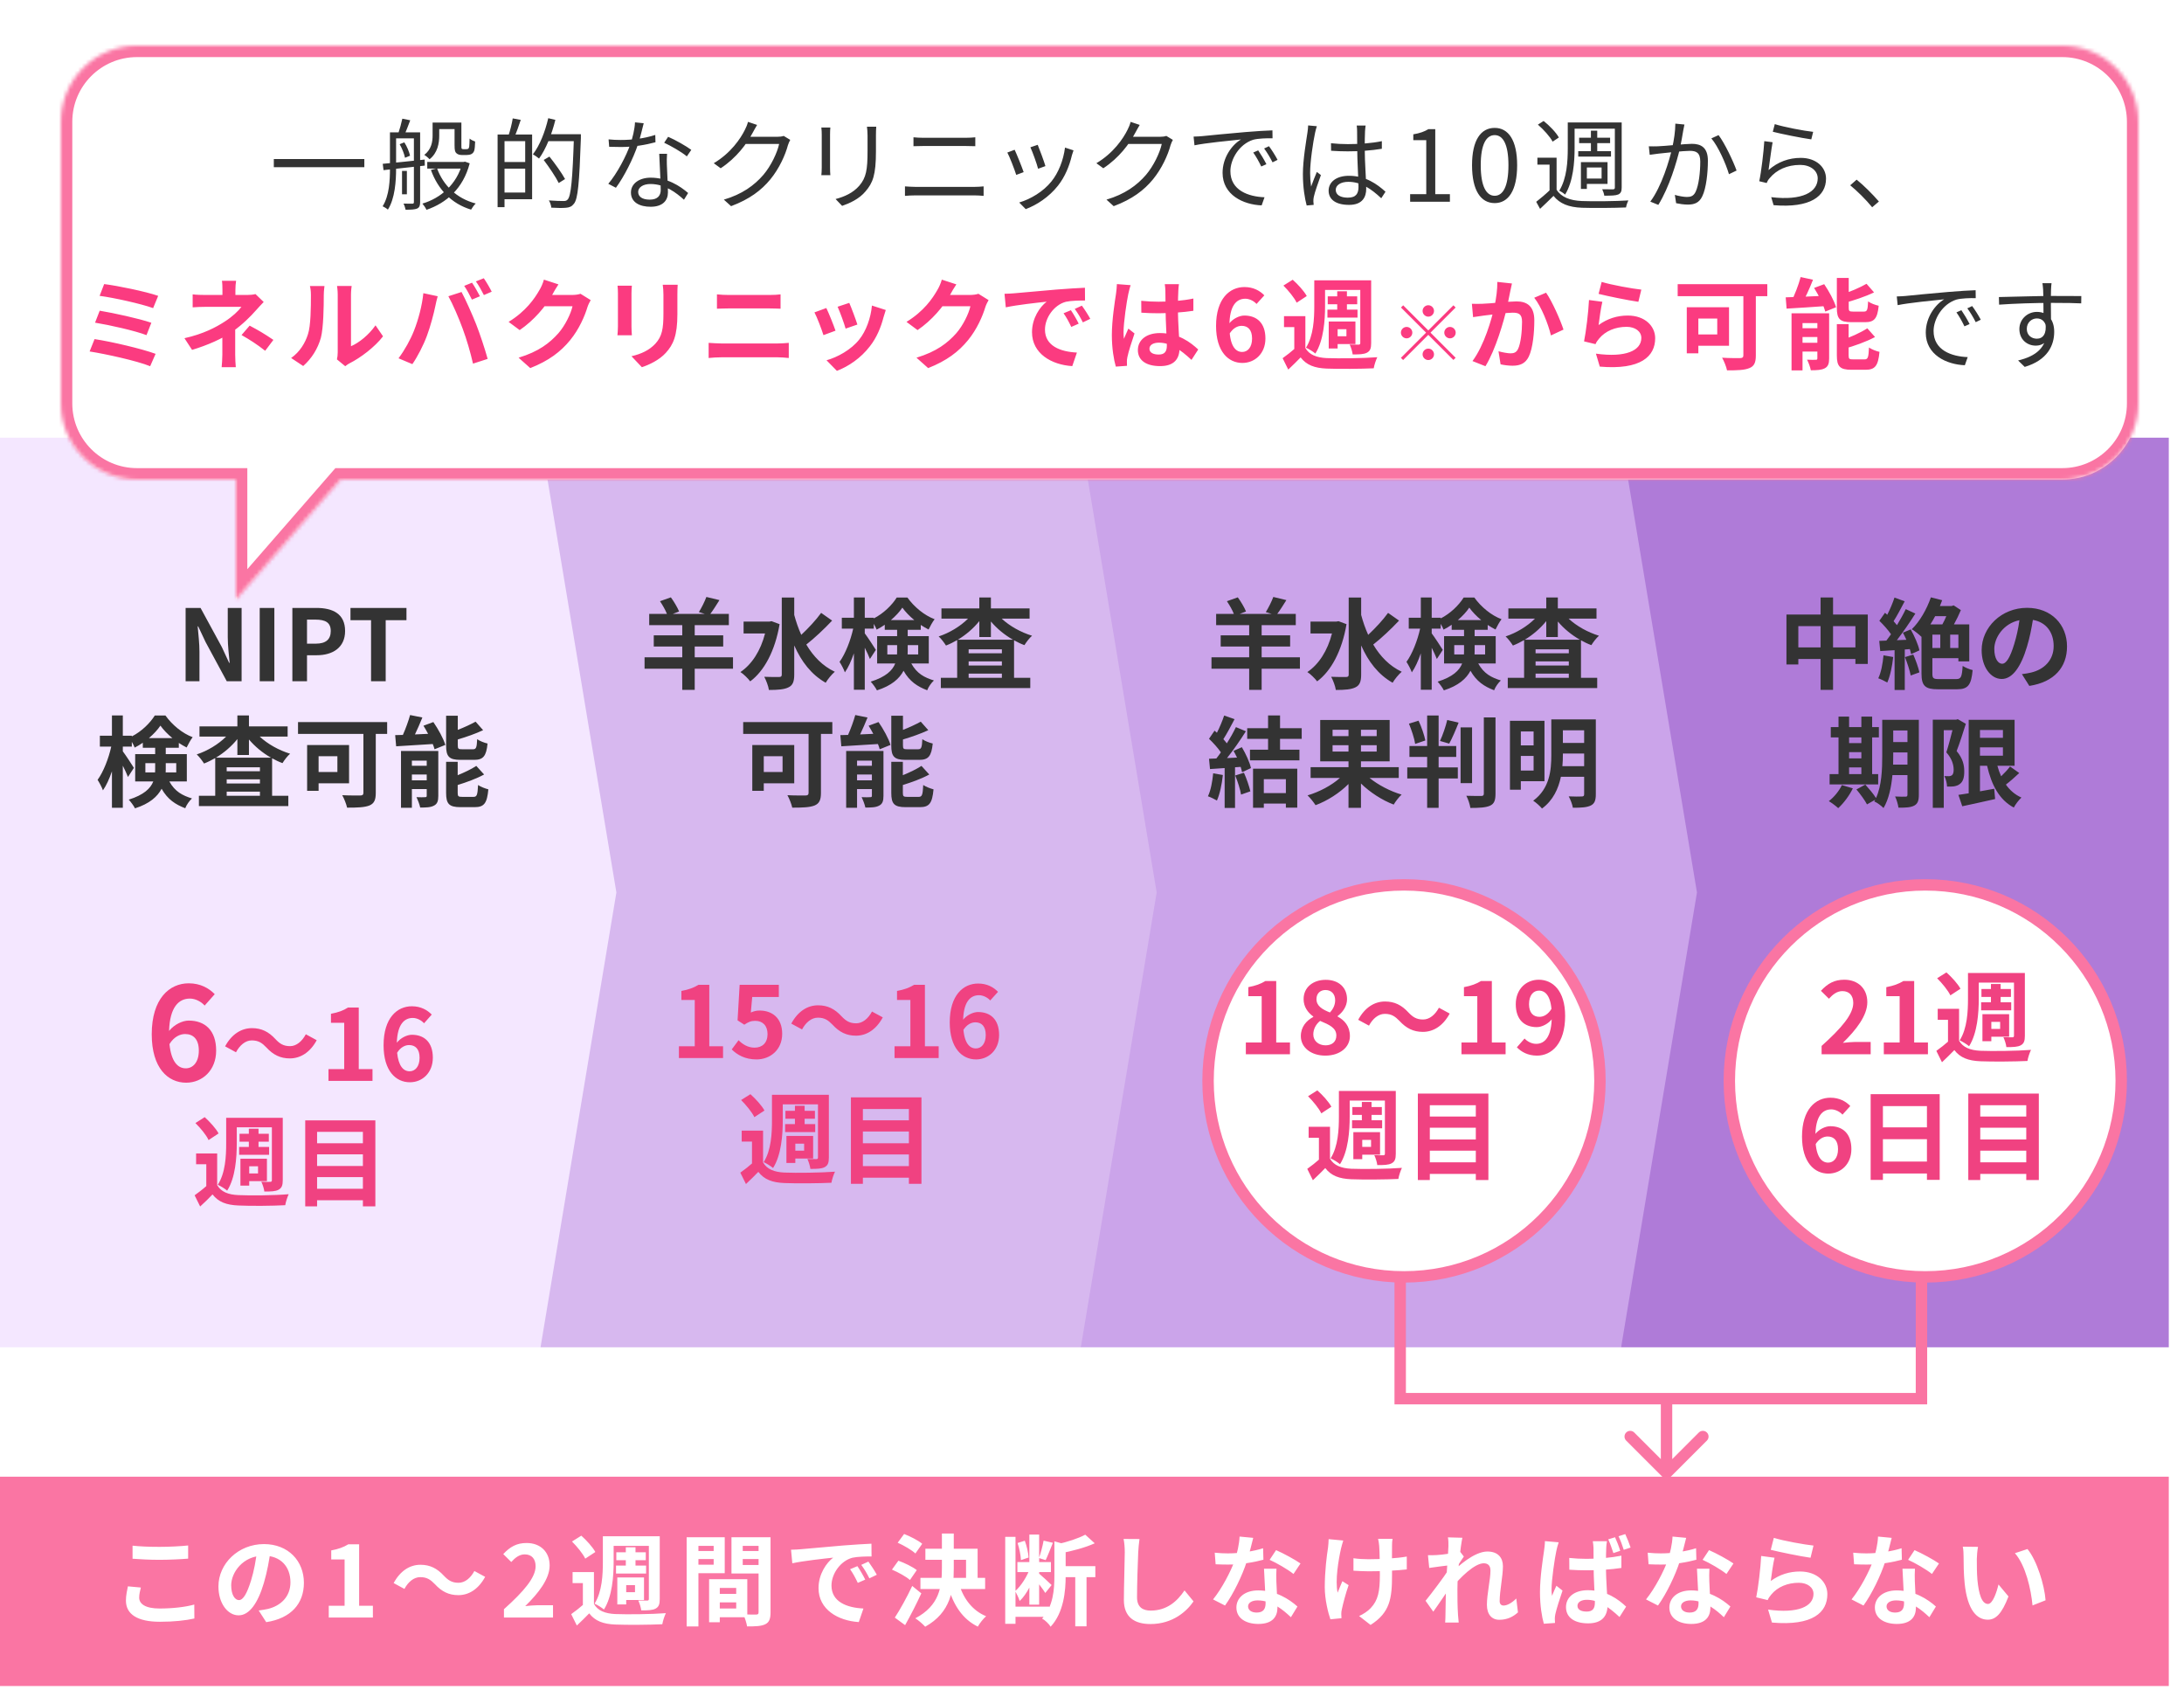
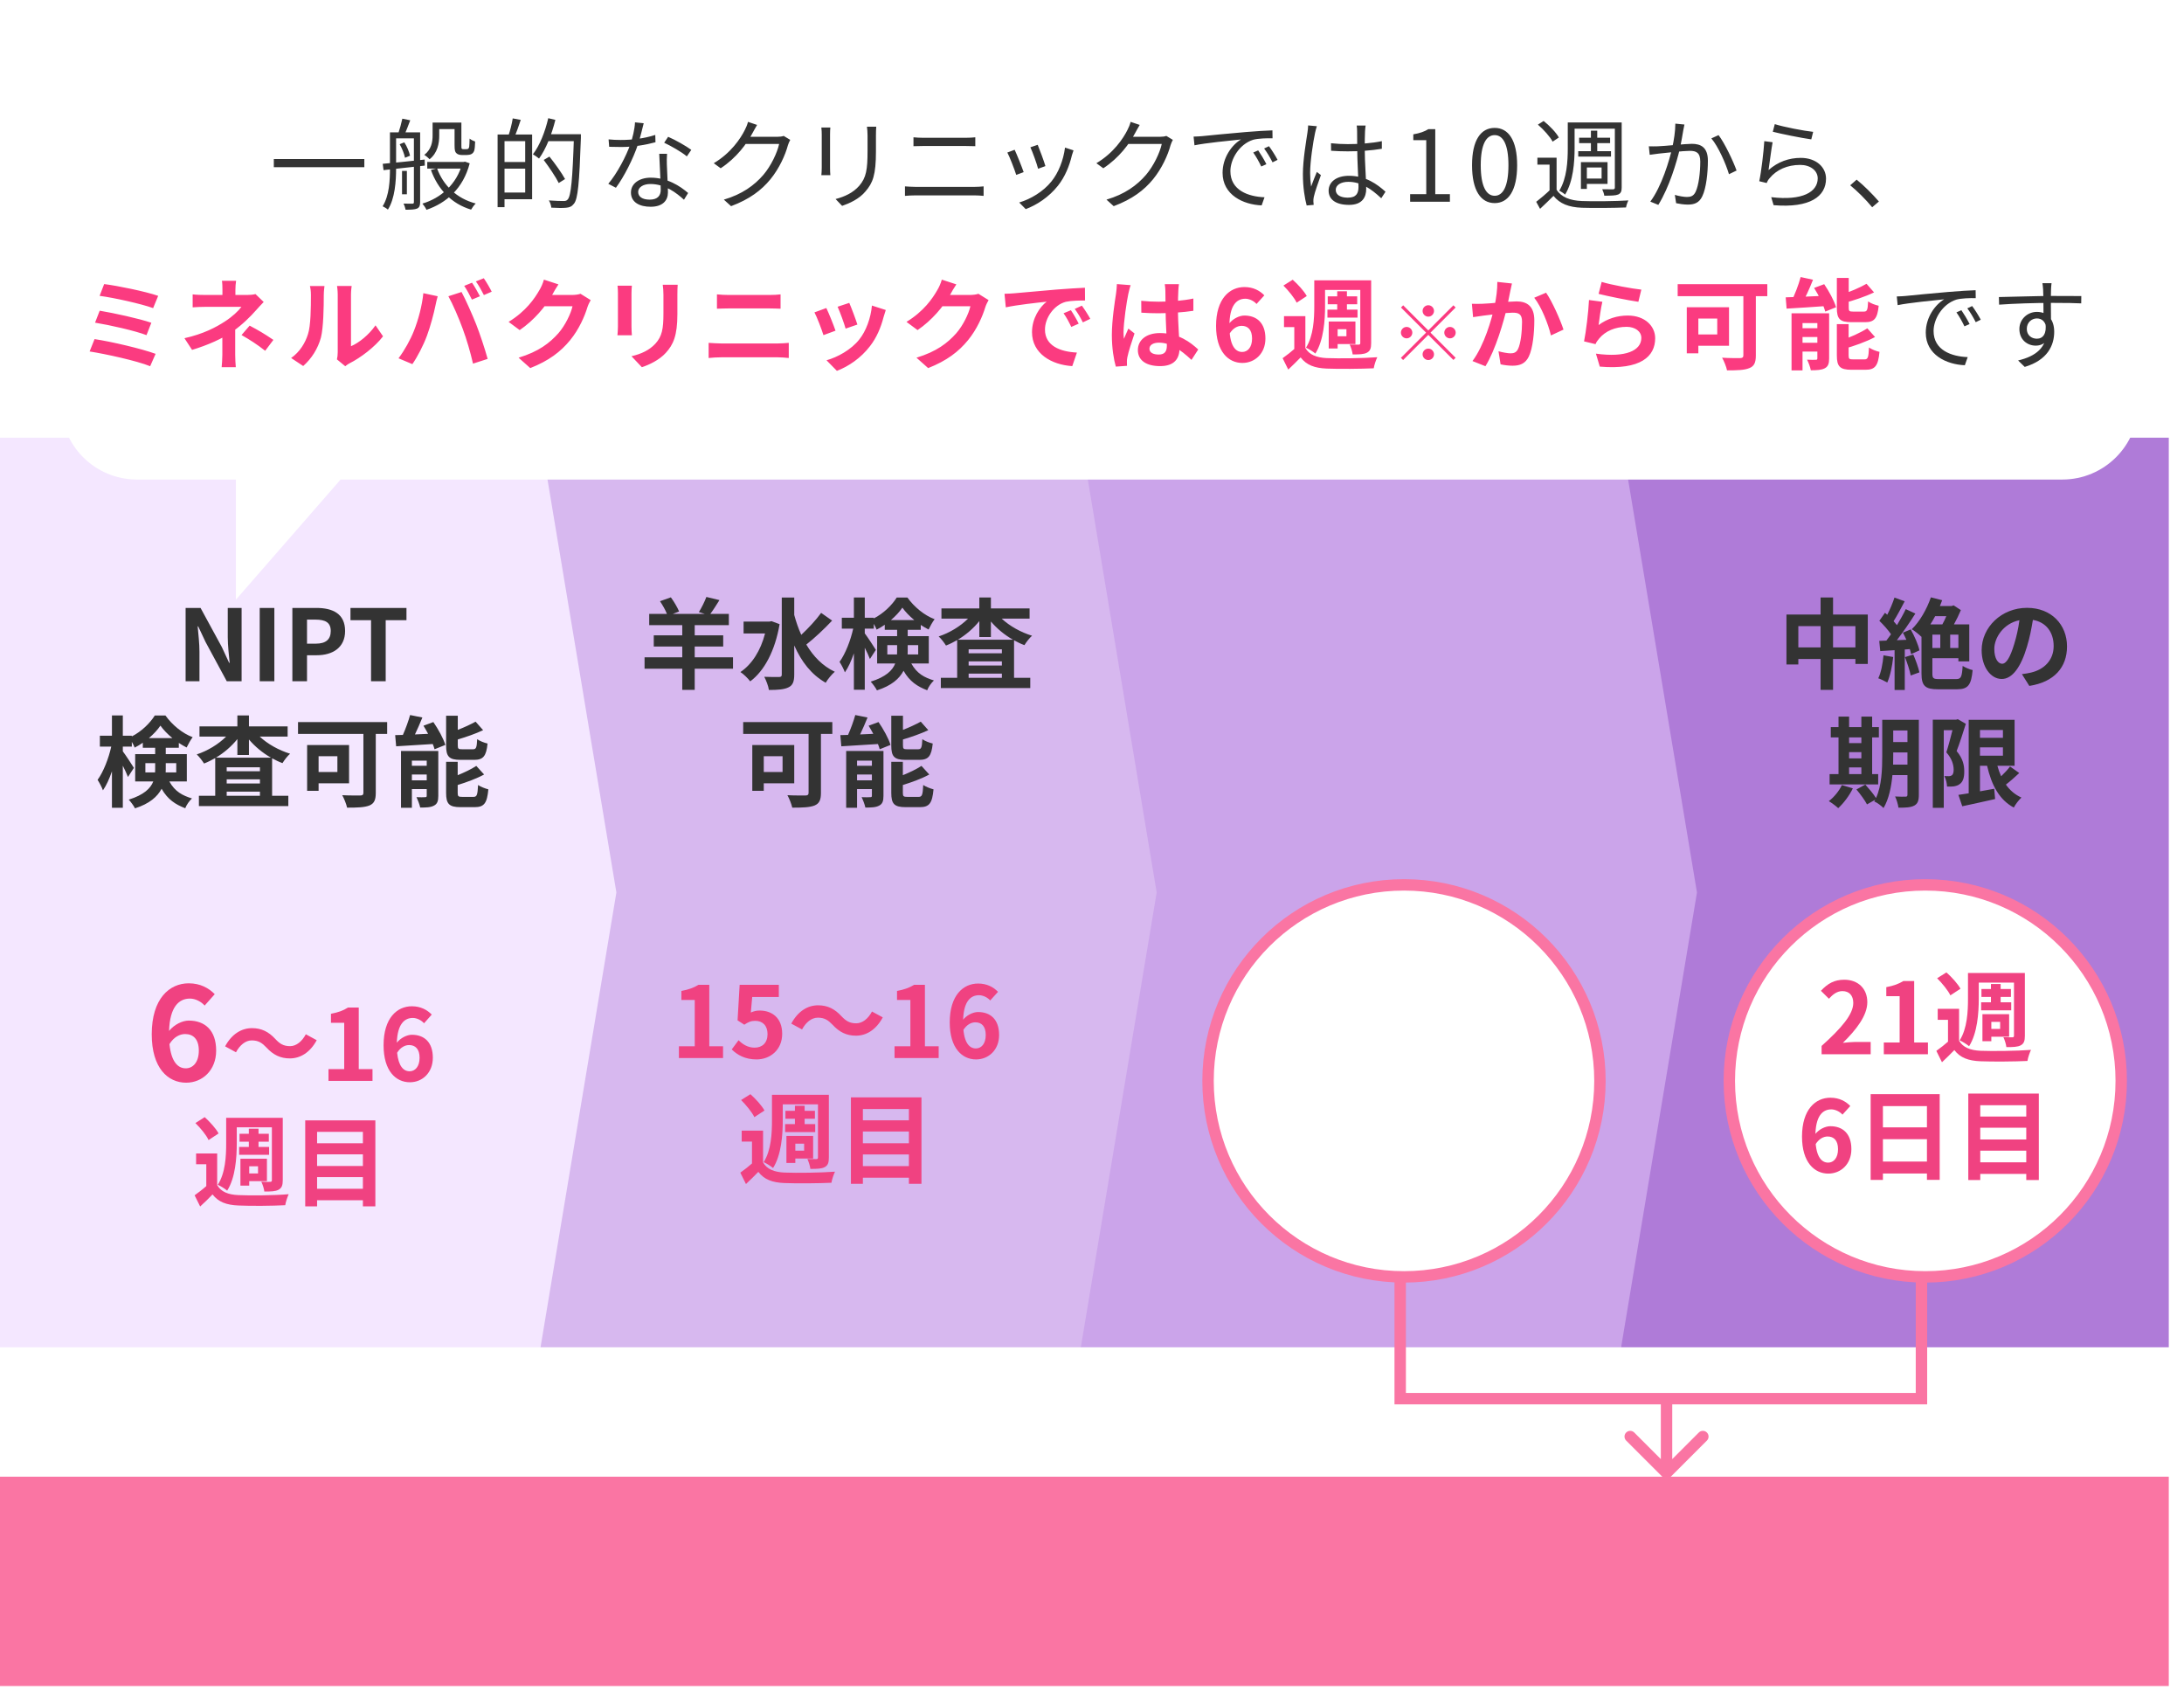
<svg xmlns="http://www.w3.org/2000/svg" width="574" height="444" viewBox="0 0 574 444" fill="none">
  <rect y="388" width="570" height="55" fill="#FA75A3" />
-   <path d="M34.837 406.124C36.761 406.332 39.179 406.436 41.935 406.436C44.483 406.436 47.474 406.28 49.45 406.072V409.53C47.63 409.686 44.431 409.842 41.935 409.842C39.231 409.842 36.969 409.712 34.837 409.556V406.124ZM37.022 417.122C36.788 418.058 36.58 418.89 36.58 419.774C36.58 421.412 38.191 422.634 41.935 422.634C45.419 422.634 48.748 422.244 51.062 421.594L51.087 425.26C48.8 425.78 45.679 426.118 42.039 426.118C36.111 426.118 33.096 424.142 33.096 420.554C33.096 419.072 33.434 417.798 33.615 416.81L37.022 417.122ZM71.136 407.19C70.772 409.842 70.252 412.884 69.342 415.952C67.782 421.204 65.546 424.428 62.712 424.428C59.8 424.428 57.408 421.23 57.408 416.836C57.408 410.856 62.634 405.708 69.368 405.708C75.79 405.708 79.872 410.18 79.872 415.874C79.872 421.334 76.518 425.208 69.966 426.222L67.99 423.154C69.004 423.024 69.732 422.894 70.434 422.738C73.736 421.932 76.336 419.566 76.336 415.744C76.336 411.662 73.788 408.75 69.29 408.75C63.778 408.75 60.762 413.248 60.762 416.524C60.762 419.15 61.802 420.424 62.79 420.424C63.908 420.424 64.896 418.76 65.988 415.25C66.742 412.806 67.314 409.816 67.574 407.086L71.136 407.19ZM86.406 425V421.906H90.566V409.738H87.056V407.372C89.006 407.008 90.306 406.514 91.554 405.76H94.388V421.906H98.002V425H86.406ZM114.3 416.238C113.182 415.094 112.246 414.392 110.452 414.392C108.762 414.392 107.28 415.64 106.292 417.486L103.458 415.952C105.2 412.728 107.722 411.142 110.504 411.142C113 411.142 114.872 412.078 116.666 414.028C117.784 415.198 118.746 415.874 120.514 415.874C122.204 415.874 123.686 414.626 124.674 412.78L127.508 414.314C125.766 417.538 123.244 419.124 120.462 419.124C117.966 419.124 116.094 418.188 114.3 416.238ZM132.448 425V422.816C137.7 418.11 140.768 414.496 140.768 411.532C140.768 409.608 139.754 408.412 137.908 408.412C136.478 408.412 135.36 409.322 134.372 410.414L132.266 408.334C134.034 406.436 135.776 405.422 138.402 405.422C142.016 405.422 144.46 407.736 144.46 411.324C144.46 414.834 141.548 418.578 138.038 422.01C139 421.906 140.274 421.776 141.184 421.776H145.344V425H132.448ZM156.104 413.066V422.634H153.192V415.952H150.488V413.066H156.104ZM156.104 421.438C157.118 423.206 159.016 423.96 161.694 424.09C164.918 424.22 171.314 424.142 175.006 423.856C174.668 424.532 174.2 425.91 174.07 426.768C170.742 426.924 164.97 426.976 161.72 426.846C158.548 426.716 156.416 425.936 154.856 423.908C153.868 424.948 152.828 425.936 151.606 427.106L150.124 424.116C151.164 423.388 152.412 422.4 153.504 421.438H156.104ZM150.332 405.032L152.776 403.498C154.154 404.72 155.766 406.488 156.468 407.788L153.816 409.53C153.218 408.256 151.658 406.358 150.332 405.032ZM160.16 403.654H171.886V406.176H160.16V403.654ZM161.98 407.866H169.728V409.946H161.98V407.866ZM161.902 411.35H169.806V413.456H161.902V411.35ZM164.476 406.54H167.024V412.598H164.476V406.54ZM158.444 403.654H161.278V410.414C161.278 414.132 160.914 419.462 158.73 422.894C158.21 422.426 156.936 421.646 156.26 421.36C158.262 418.214 158.444 413.69 158.444 410.414V403.654ZM170.534 403.654H173.394V420.138C173.394 421.49 173.16 422.192 172.302 422.66C171.47 423.102 170.274 423.128 168.532 423.128C168.454 422.374 168.09 421.23 167.752 420.528C168.714 420.554 169.78 420.554 170.092 420.554C170.43 420.554 170.534 420.424 170.534 420.112V403.654ZM163.384 414.47H169.26V420.398H163.384V418.344H166.894V416.498H163.384V414.47ZM162.24 414.47H164.58V421.568H162.24V414.47ZM187.824 418.786H194.948V421.022H187.824V418.786ZM187.642 414.938H196.404V424.922H187.642V422.634H193.492V417.226H187.642V414.938ZM186.368 414.938H189.176V426.248H186.368V414.938ZM182 407.528H188.526V409.634H182V407.528ZM194.064 407.528H200.642V409.634H194.064V407.528ZM199.368 403.914H202.514V423.648C202.514 425.338 202.176 426.248 201.136 426.768C200.096 427.288 198.588 427.34 196.352 427.34C196.222 426.456 195.754 425 195.338 424.168C196.69 424.246 198.276 424.22 198.744 424.22C199.212 424.22 199.368 424.064 199.368 423.622V403.914ZM182.26 403.914H190.476V413.352H182.26V411.116H187.564V406.176H182.26V403.914ZM201.032 403.914V406.176H195.208V411.194H201.032V413.43H192.244V403.914H201.032ZM180.466 403.914H183.56V427.34H180.466V403.914ZM207.898 407.19C208.912 407.164 209.952 407.112 210.446 407.06C212.604 406.852 216.894 406.488 221.652 406.072C224.356 405.864 227.19 405.682 229.036 405.604L229.062 408.958C227.658 408.958 225.422 408.984 224.018 409.296C220.898 410.128 218.532 413.508 218.532 416.602C218.532 420.866 222.536 422.426 226.93 422.634L225.708 426.196C220.274 425.858 215.126 422.92 215.126 417.278C215.126 413.56 217.232 410.596 218.974 409.27C216.556 409.53 211.226 410.102 208.236 410.752L207.898 407.19ZM225.344 411.506C225.968 412.416 226.904 414.002 227.398 415.042L225.448 415.9C224.772 414.496 224.226 413.456 223.42 412.312L225.344 411.506ZM228.23 410.31C228.906 411.22 229.894 412.754 230.44 413.768L228.49 414.704C227.788 413.3 227.19 412.312 226.358 411.168L228.23 410.31ZM243.21 406.93H256.938V415.822H253.896V409.842H243.21V406.93ZM241.91 414.574H258.914V417.512H241.91V414.574ZM247.552 402.926H250.672V412.026C250.672 417.694 249.944 423.648 243.158 427.418C242.586 426.768 241.364 425.702 240.558 425.208C246.902 421.88 247.552 416.94 247.552 412V402.926ZM252.076 416.212C253.194 420.008 255.56 423.18 259.174 424.662C258.446 425.286 257.458 426.534 256.99 427.392C252.986 425.442 250.594 421.75 249.19 416.914L252.076 416.212ZM235.93 405.344L237.62 403.056C239.232 403.68 241.338 404.746 242.378 405.63L240.584 408.178C239.622 407.268 237.568 406.072 235.93 405.344ZM234.422 412.416L236.112 410.076C237.724 410.648 239.882 411.688 240.948 412.546L239.154 415.146C238.166 414.262 236.086 413.118 234.422 412.416ZM235.176 425.026C236.476 423.05 238.322 419.748 239.752 416.706L242.144 418.656C240.87 421.412 239.336 424.428 237.88 427.002L235.176 425.026ZM267.39 410.44H276.204V413.066H267.39V410.44ZM265.908 422.14H275.788V424.818H265.908V422.14ZM264.192 403.81H266.896V426.664H264.192V403.81ZM270.536 403.212H273.11V421.62H270.536V403.212ZM270.77 411.922L272.434 412.65C271.498 415.51 269.886 418.916 267.988 420.658C267.754 419.878 267.208 418.76 266.818 418.058C268.404 416.68 269.99 414.106 270.77 411.922ZM274.28 404.798L276.724 405.37C276.074 406.956 275.372 408.776 274.826 409.92L273.058 409.374C273.526 408.1 274.046 406.15 274.28 404.798ZM267.442 405.422L269.34 404.824C269.86 406.202 270.276 408.048 270.328 409.244L268.326 409.92C268.274 408.698 267.91 406.852 267.442 405.422ZM273.032 413.404C273.656 413.898 275.866 415.952 276.386 416.472L274.722 418.552C274.098 417.512 272.46 415.406 271.654 414.496L273.032 413.404ZM278.492 411.506H287.878V414.392H278.492V411.506ZM282.6 412.962H285.564V427.314H282.6V412.962ZM277.114 404.98L280.754 405.994C280.728 406.254 280.52 406.384 280.078 406.462V414.106C280.078 417.98 279.584 423.726 276.126 427.418C275.736 426.716 274.618 425.65 273.89 425.286C276.828 422.062 277.114 417.616 277.114 414.054V404.98ZM285.226 403.238L287.722 405.5C285.148 406.67 281.69 407.554 278.752 408.126C278.596 407.45 278.154 406.384 277.79 405.76C280.494 405.162 283.458 404.2 285.226 403.238ZM299.486 404.382C299.33 405.474 299.2 406.826 299.148 407.866C299.018 410.674 298.836 416.472 298.836 419.696C298.836 422.322 300.396 423.18 302.424 423.18C306.714 423.18 309.418 420.71 311.316 417.876L313.682 420.762C311.992 423.258 308.3 426.716 302.372 426.716C298.108 426.716 295.378 424.844 295.378 420.398C295.378 416.914 295.612 410.102 295.612 407.866C295.612 406.618 295.508 405.37 295.3 404.356L299.486 404.382ZM319.258 407.97C320.376 408.1 321.78 408.152 322.716 408.152C325.94 408.152 329.45 407.606 331.972 406.8L332.05 409.816C329.814 410.44 326.07 411.116 322.742 411.09C321.702 411.09 320.61 411.064 319.492 411.012L319.258 407.97ZM329.372 404.07C329.034 405.448 328.41 407.996 327.708 410.206C326.512 413.95 324.172 418.786 321.962 421.854L318.816 420.242C321.156 417.382 323.496 412.832 324.51 410.024C325.134 408.152 325.706 405.734 325.784 403.732L329.372 404.07ZM335.482 412.182C335.404 413.274 335.43 414.366 335.456 415.51C335.508 417.044 335.742 420.918 335.742 422.374C335.742 424.792 334.442 426.69 330.724 426.69C327.5 426.69 324.952 425.234 324.952 422.374C324.952 419.852 327.084 417.876 330.698 417.876C335.248 417.876 338.836 420.164 340.994 422.114L339.278 424.922C337.406 423.18 334.442 420.502 330.516 420.502C329.008 420.502 328.02 421.152 328.02 422.062C328.02 423.024 328.852 423.7 330.282 423.7C332.05 423.7 332.622 422.712 332.622 421.256C332.622 419.696 332.336 414.912 332.206 412.182H335.482ZM339.954 413.56C338.446 412.338 335.482 410.648 333.688 409.842L335.378 407.294C337.25 408.1 340.448 409.842 341.8 410.804L339.954 413.56ZM365.986 404.33C365.882 404.902 365.856 405.526 365.856 406.124C365.804 407.32 365.856 412.234 365.856 413.768C365.856 419.878 365.388 423.674 360.214 426.95L357.198 424.61C358.212 424.168 359.512 423.336 360.24 422.53C362.216 420.45 362.658 418.11 362.658 413.742C362.658 411.792 362.606 407.58 362.476 406.124C362.424 405.5 362.294 404.746 362.19 404.33H365.986ZM355.716 409.426C356.99 409.608 358.264 409.686 359.668 409.686C363.022 409.686 367.182 409.452 369.73 408.984V412.364C367.26 412.65 363.256 412.858 359.746 412.858C358.602 412.858 357.016 412.78 355.716 412.702V409.426ZM353.038 404.772C352.83 405.422 352.57 406.358 352.44 406.904C351.79 409.79 350.854 415.25 351.556 418.474C351.894 417.668 352.388 416.394 352.804 415.458L354.442 416.498C353.662 418.734 352.986 421.334 352.674 422.816C352.57 423.232 352.492 423.804 352.518 424.09C352.518 424.376 352.544 424.818 352.57 425.182L349.658 425.468C349.086 423.882 348.176 420.268 348.176 417.044C348.176 412.78 348.696 408.776 349.034 406.644C349.138 405.942 349.164 405.058 349.19 404.408L353.038 404.772ZM398.952 423.648C397.73 424.766 396.17 425.598 394.038 425.598C392.088 425.598 390.788 424.194 390.788 421.672C390.788 418.838 391.724 415.042 391.724 412.65C391.724 411.376 391.074 410.752 389.956 410.752C387.538 410.752 383.664 414.574 381.584 417.226L381.558 413.222C383.144 411.558 387.486 407.658 390.918 407.658C393.726 407.658 395 409.322 395 411.506C395 414.184 394.142 418.006 394.142 420.71C394.142 421.386 394.506 421.854 395.156 421.854C396.118 421.854 397.34 421.178 398.51 420.008L398.952 423.648ZM380.986 411.272C379.816 411.402 377.346 411.714 375.63 411.974L375.292 408.62C376.02 408.646 376.618 408.646 377.554 408.594C379.192 408.516 382.52 408.022 383.69 407.632L384.73 408.984C384.288 409.582 383.482 410.856 383.04 411.532L381.532 416.42C380.388 418.084 378.074 421.568 376.696 423.466L374.668 420.606C376.306 418.578 379.426 414.47 380.726 412.416L380.778 411.74L380.986 411.272ZM380.674 406.254C380.674 405.526 380.7 404.746 380.544 403.94L384.34 404.044C383.898 406.124 383.04 412.936 383.04 417.59C383.04 419.696 383.04 421.906 383.196 424.324C383.222 424.792 383.326 425.754 383.378 426.326H379.816C379.868 425.728 379.894 424.818 379.894 424.402C379.92 421.88 379.946 420.138 380.024 416.888C380.102 414.574 380.674 407.294 380.674 406.254ZM412.433 409.348C413.941 409.504 415.449 409.582 416.983 409.582C420.181 409.582 423.431 409.296 426.135 408.75V411.974C423.405 412.39 420.155 412.598 416.983 412.598C415.475 412.598 413.993 412.546 412.459 412.442L412.433 409.348ZM422.339 404.954C422.235 405.474 422.183 406.098 422.157 406.644C422.105 407.502 422.079 409.27 422.079 411.168C422.079 415.952 422.495 419.306 422.495 421.776C422.495 424.506 421.143 426.534 417.399 426.534C413.811 426.534 411.575 425 411.575 422.27C411.575 419.644 413.785 417.824 417.321 417.824C422.209 417.824 425.381 420.268 427.383 422.14L425.641 424.87C422.625 422.062 420.025 420.346 417.061 420.346C415.605 420.346 414.591 420.944 414.591 421.932C414.591 422.998 415.657 423.44 417.009 423.44C418.621 423.44 419.167 422.608 419.167 421.074C419.167 419.28 418.829 414.912 418.829 411.168C418.829 409.192 418.803 407.45 418.803 406.67C418.803 406.28 418.699 405.474 418.621 404.954H422.339ZM409.651 405.24C409.443 405.786 409.105 407.086 409.027 407.554C408.637 409.296 407.779 415.042 407.779 417.616C407.779 418.136 407.805 418.786 407.909 419.306C408.247 418.396 408.663 417.512 409.053 416.654L410.665 417.928C409.937 420.06 409.079 422.712 408.767 424.142C408.689 424.506 408.637 425.052 408.637 425.338C408.637 425.598 408.663 426.04 408.689 426.43L405.751 426.638C405.231 424.818 404.737 421.854 404.737 418.318C404.737 414.392 405.517 409.478 405.803 407.476C405.907 406.774 406.037 405.76 406.037 404.928L409.651 405.24ZM424.471 403.914C424.939 404.954 425.537 406.462 425.823 407.476L424.029 408.074C423.639 406.93 423.197 405.526 422.677 404.46L424.471 403.914ZM427.149 403.082C427.643 404.122 428.241 405.63 428.553 406.618L426.759 407.216C426.395 406.072 425.901 404.694 425.381 403.654L427.149 403.082ZM433.048 407.97C434.166 408.1 435.57 408.152 436.506 408.152C439.73 408.152 443.24 407.606 445.762 406.8L445.84 409.816C443.604 410.44 439.86 411.116 436.532 411.09C435.492 411.09 434.4 411.064 433.282 411.012L433.048 407.97ZM443.162 404.07C442.824 405.448 442.2 407.996 441.498 410.206C440.302 413.95 437.962 418.786 435.752 421.854L432.606 420.242C434.946 417.382 437.286 412.832 438.3 410.024C438.924 408.152 439.496 405.734 439.574 403.732L443.162 404.07ZM449.272 412.182C449.194 413.274 449.22 414.366 449.246 415.51C449.298 417.044 449.532 420.918 449.532 422.374C449.532 424.792 448.232 426.69 444.514 426.69C441.29 426.69 438.742 425.234 438.742 422.374C438.742 419.852 440.874 417.876 444.488 417.876C449.038 417.876 452.626 420.164 454.784 422.114L453.068 424.922C451.196 423.18 448.232 420.502 444.306 420.502C442.798 420.502 441.81 421.152 441.81 422.062C441.81 423.024 442.642 423.7 444.072 423.7C445.84 423.7 446.412 422.712 446.412 421.256C446.412 419.696 446.126 414.912 445.996 412.182H449.272ZM453.744 413.56C452.236 412.338 449.272 410.648 447.478 409.842L449.168 407.294C451.04 408.1 454.238 409.842 455.59 410.804L453.744 413.56ZM466.2 404.07C468.67 404.85 474.338 405.864 476.626 406.098L475.846 409.296C473.194 408.932 467.422 407.736 465.394 407.216L466.2 404.07ZM466.382 409.296C466.018 410.752 465.576 413.898 465.394 415.406C467.734 413.69 470.334 412.91 473.064 412.91C477.614 412.91 480.266 415.718 480.266 418.864C480.266 423.622 476.496 427.262 465.706 426.326L464.692 422.92C472.518 424.012 476.626 422.114 476.626 418.786C476.626 417.096 475.04 415.874 472.752 415.874C469.814 415.874 467.188 416.966 465.55 418.942C465.082 419.488 464.796 419.904 464.588 420.424L461.572 419.696C462.092 417.148 462.716 412.052 462.872 408.828L466.382 409.296ZM487.061 407.97C488.179 408.1 489.583 408.152 490.519 408.152C493.743 408.152 497.253 407.606 499.775 406.8L499.853 409.816C497.617 410.44 493.873 411.116 490.545 411.09C489.505 411.09 488.413 411.064 487.295 411.012L487.061 407.97ZM497.175 404.07C496.837 405.448 496.213 407.996 495.511 410.206C494.315 413.95 491.975 418.786 489.765 421.854L486.619 420.242C488.959 417.382 491.299 412.832 492.313 410.024C492.937 408.152 493.509 405.734 493.587 403.732L497.175 404.07ZM503.285 412.182C503.207 413.274 503.233 414.366 503.259 415.51C503.311 417.044 503.545 420.918 503.545 422.374C503.545 424.792 502.245 426.69 498.527 426.69C495.303 426.69 492.755 425.234 492.755 422.374C492.755 419.852 494.887 417.876 498.501 417.876C503.051 417.876 506.639 420.164 508.797 422.114L507.081 424.922C505.209 423.18 502.245 420.502 498.319 420.502C496.811 420.502 495.823 421.152 495.823 422.062C495.823 423.024 496.655 423.7 498.085 423.7C499.853 423.7 500.425 422.712 500.425 421.256C500.425 419.696 500.139 414.912 500.009 412.182H503.285ZM507.757 413.56C506.249 412.338 503.285 410.648 501.491 409.842L503.181 407.294C505.053 408.1 508.251 409.842 509.603 410.804L507.757 413.56ZM519.863 406.436C519.681 407.346 519.551 408.88 519.551 409.608C519.551 411.298 519.551 413.222 519.707 415.12C520.071 418.864 520.851 421.438 522.489 421.438C523.737 421.438 524.751 418.37 525.245 416.316L527.871 419.462C526.129 424.012 524.517 425.572 522.437 425.572C519.551 425.572 517.081 423.024 516.353 416.056C516.093 413.664 516.067 410.596 516.067 409.01C516.067 408.308 516.041 407.19 515.859 406.384L519.863 406.436ZM532.863 407.008C535.333 409.998 537.335 416.498 537.621 420.476L534.189 421.828C533.799 417.616 532.395 411.324 529.561 408.1L532.863 407.008Z" fill="white" />
  <rect x="426" y="115" width="144" height="239" fill="#AF7BD8" />
  <path d="M284 115H426.062L446 234.5L426.062 354H284V115Z" fill="#CBA4EA" />
  <path d="M142 115H284.062L304 234.5L284.062 354H142V115Z" fill="#D7B8EF" />
  <path d="M0 115H142.062L162 234.5L142.062 354H0V115Z" fill="#F4E7FF" />
  <path d="M481.764 170.108H487.64V164.518H481.764V170.108ZM472.638 170.108H478.488V164.518H472.638V170.108ZM481.764 161.476H490.89V174.45H487.64V173.15H481.764V181.262H478.488V173.15H472.638V174.58H469.518V161.476H478.488V156.978H481.764V161.476ZM495.024 172.188L497.572 172.63C497.312 175.074 496.766 177.674 496.012 179.338C495.466 179 494.322 178.454 493.646 178.22C494.4 176.686 494.816 174.372 495.024 172.188ZM500.666 172.656L502.85 171.98C503.5 173.462 504.176 175.36 504.462 176.66L502.174 177.492C501.94 176.192 501.264 174.19 500.666 172.656ZM500.12 166.234L502.174 165.376C503.162 167.144 504.176 169.406 504.462 170.888L502.278 171.876C502.2 171.486 502.096 171.044 501.94 170.55L500.614 170.654V181.288H497.936V170.836L494.166 171.07L493.906 168.392L495.778 168.314C496.168 167.82 496.584 167.248 497 166.65C496.246 165.532 494.998 164.154 493.932 163.114L495.414 161.008C495.596 161.164 495.804 161.346 496.012 161.528C496.74 160.098 497.468 158.382 497.91 157.004L500.588 157.992C499.652 159.76 498.612 161.762 497.676 163.218C498.014 163.582 498.3 163.946 498.56 164.258C499.444 162.802 500.276 161.32 500.874 160.046L503.396 161.216C501.966 163.478 500.172 166.104 498.534 168.21L501.03 168.106C500.744 167.456 500.432 166.806 500.12 166.234ZM511.534 161.892H508.596C508.206 162.646 507.79 163.374 507.348 164.05H510.494C510.858 163.4 511.222 162.646 511.534 161.892ZM514.706 170.264V166.754H512.548V170.264H514.706ZM507.868 166.754V170.264H509.948V166.754H507.868ZM509.584 178.428H514.134C515.408 178.428 515.642 177.856 515.824 174.97C516.474 175.386 517.67 175.906 518.45 176.062C518.086 179.936 517.28 181.106 514.368 181.106H509.298C506.022 181.106 505.008 180.248 505.008 176.972V167.248L504.956 167.3C504.436 166.754 503.188 165.766 502.46 165.324C504.54 163.322 506.386 160.098 507.478 156.952L510.442 157.706C510.26 158.226 510.052 158.72 509.844 159.24H512.912L513.458 159.058L515.356 160.306C514.862 161.502 514.212 162.828 513.536 164.05H517.566V173.774H514.706V172.942H507.868V176.972C507.868 178.22 508.128 178.428 509.584 178.428ZM543.254 169.848C543.254 175.334 539.9 179.208 533.348 180.222L531.398 177.128C532.386 177.024 533.114 176.868 533.816 176.712C537.144 175.932 539.744 173.54 539.744 169.744C539.744 166.156 537.794 163.478 534.284 162.88C533.92 165.09 533.478 167.482 532.724 169.926C531.164 175.178 528.928 178.402 526.094 178.402C523.208 178.402 520.816 175.23 520.816 170.836C520.816 164.83 526.016 159.708 532.75 159.708C539.198 159.708 543.254 164.18 543.254 169.848ZM524.144 170.498C524.144 173.124 525.184 174.398 526.198 174.398C527.29 174.398 528.304 172.76 529.37 169.25C529.968 167.326 530.462 165.116 530.748 162.958C526.458 163.842 524.144 167.638 524.144 170.498ZM485.98 201.628V203.396H489.204V201.628H485.98ZM489.204 193.75H485.98V195.258H489.204V193.75ZM485.98 197.624V199.262H489.204V197.624H485.98ZM493.624 203.396V206.1H480.858V203.396H483.198V193.75H481.17V191.046H483.198V188.29H485.98V191.046H489.204V188.29H492.038V191.046H493.806V193.75H492.038V203.396H493.624ZM484.082 206.282L486.968 207.14C486.058 209.038 484.524 211.066 483.12 212.34C482.548 211.794 481.352 210.91 480.65 210.494C482.002 209.48 483.354 207.842 484.082 206.282ZM497.55 200.9H501.32V197.702H497.576V198.664C497.576 199.34 497.576 200.094 497.55 200.9ZM501.32 191.93H497.576V194.972H501.32V191.93ZM504.31 189.122V208.83C504.31 210.364 504.024 211.17 503.114 211.664C502.204 212.158 500.878 212.236 498.954 212.21C498.85 211.404 498.46 210.052 498.07 209.272C499.188 209.35 500.436 209.324 500.8 209.324C501.19 209.324 501.32 209.194 501.32 208.778V203.656H497.368C497.082 206.724 496.432 209.974 495.028 212.314C494.534 211.768 493.26 210.832 492.584 210.572C492.662 210.416 492.766 210.286 492.844 210.13L490.686 211.352C490.166 210.338 488.918 208.622 487.904 207.426L490.244 206.152C491.18 207.192 492.402 208.622 493.052 209.688C494.56 206.438 494.69 202.044 494.69 198.664V189.122H504.31ZM514.554 188.966L516.66 190.188C515.932 192.45 515.048 195.31 514.242 197.338C515.932 199.34 516.244 201.134 516.244 202.642C516.27 204.358 515.88 205.45 515.048 206.022C514.632 206.36 514.086 206.516 513.514 206.62C512.994 206.698 512.37 206.672 511.72 206.672C511.694 205.892 511.46 204.696 511.018 203.916C511.512 203.942 511.902 203.942 512.24 203.942C512.526 203.942 512.76 203.864 512.994 203.708C513.306 203.474 513.462 202.98 513.462 202.252C513.462 201.03 513.072 199.418 511.538 197.676C512.084 196.012 512.682 193.672 513.15 191.852H510.862V212.262H507.976V189.096H514.112L514.554 188.966ZM520.378 196.376V198.56H526.41V196.376H520.378ZM526.41 191.8H520.378V193.854H526.41V191.8ZM528.282 201.394L530.7 203.11C529.582 204.176 528.308 205.294 527.19 206.152C528.23 207.634 529.582 208.804 531.272 209.558C530.596 210.182 529.686 211.352 529.27 212.184C525.448 210.156 523.42 206.282 522.25 201.212H520.378V207.92C521.6 207.712 522.874 207.478 524.122 207.244L524.356 209.948C521.366 210.65 518.168 211.3 515.724 211.846L514.71 208.856C515.49 208.752 516.4 208.596 517.414 208.44V189.122H529.478V201.212H524.954C525.214 202.174 525.552 203.11 525.942 203.968C526.8 203.136 527.684 202.2 528.282 201.394Z" fill="#333333" />
-   <path d="M341.648 172.708V175.698H331.586V181.262H328.31V175.698H318.404V172.708H328.31V169.874H320.822V166.936H328.31V164.258H319.626V161.294H324.28C323.89 160.28 323.136 158.98 322.46 157.966L325.32 156.952C326.152 158.096 327.062 159.63 327.478 160.67L325.84 161.294H334.212L332.678 160.826C333.38 159.708 334.212 158.044 334.654 156.848L338.086 157.68C337.254 159.006 336.422 160.332 335.694 161.294H340.556V164.258H331.586V166.936H339.074V169.874H331.586V172.708H341.648ZM351.788 163.218L353.894 163.998C352.698 171.044 349.838 176.322 346.172 179.026C345.626 178.298 344.378 177.05 343.598 176.582C346.614 174.554 348.902 170.992 350.072 166.442H344.43V163.322H351.216L351.788 163.218ZM364.814 161.034L367.7 163.062C365.62 165.272 363.02 167.716 360.914 169.354C362.76 172.474 365.204 174.996 368.402 176.504C367.622 177.154 366.556 178.454 366.01 179.39C362.24 177.258 359.614 173.826 357.742 169.588V177.258C357.742 179.13 357.326 180.066 356.26 180.586C355.142 181.158 353.452 181.288 351.086 181.288C350.956 180.3 350.358 178.74 349.864 177.83C351.58 177.908 353.218 177.882 353.764 177.882C354.284 177.882 354.466 177.7 354.466 177.258V157.004H357.742V161.58C358.236 163.4 358.834 165.142 359.588 166.806C361.434 165.09 363.488 162.88 364.814 161.034ZM382.208 171.954H384.756C384.782 171.668 384.782 171.356 384.782 171.07V169.51H382.208V171.954ZM390.32 169.51H387.564V171.148C387.564 171.408 387.564 171.694 387.538 171.954H390.32V169.51ZM383.144 162.932H389.306C388.058 161.918 386.94 160.748 386.16 159.656C385.432 160.748 384.366 161.892 383.144 162.932ZM393.102 174.32H388.5C390.008 177.024 391.958 178.012 394.454 178.792C393.752 179.442 393.024 180.456 392.686 181.366C390.112 180.378 388.058 179.052 386.472 176.244C385.38 178.324 383.3 180.17 379.478 181.392C379.192 180.768 378.308 179.598 377.84 179.104C381.818 177.856 383.56 176.166 384.288 174.32H379.53V167.144H384.782V165.48H381.532V164.154C380.83 164.648 380.128 165.064 379.4 165.428C379.218 164.986 378.958 164.44 378.646 163.92V165.168H376.28V166.416C376.982 167.326 378.802 170.108 379.192 170.758L377.632 173.15C377.346 172.396 376.826 171.278 376.28 170.186V181.236H373.42V171.668C372.744 173.618 371.938 175.412 371.054 176.66C370.768 175.828 370.118 174.632 369.65 173.904C371.158 171.85 372.562 168.262 373.238 165.168H370.248V162.308H373.42V156.978H376.28V162.308H378.646V162.49C381.168 161.216 383.43 159.006 384.678 157.004H387.486C389.28 159.5 391.932 161.684 394.636 162.698C394.064 163.426 393.466 164.57 393.05 165.402C392.374 165.064 391.672 164.648 390.996 164.206V165.48H387.564V167.144H393.102V174.32ZM400.746 168.08H415.228C413.018 166.832 411.016 165.168 409.43 163.296V167.378H406.388V163.192C404.854 165.09 402.904 166.78 400.746 168.08ZM403.58 178.09H412.316V176.998H403.58V178.09ZM403.58 173.774V174.866H412.316V173.774H403.58ZM412.316 171.642V170.602H403.58V171.642H412.316ZM419.596 162.542H412.264C414.344 164.492 417.282 166.13 420.246 167.04C419.596 167.586 418.712 168.73 418.244 169.51C417.308 169.172 416.398 168.73 415.514 168.236V178.09H419.778V180.794H396.274V178.09H400.564V168.184C399.602 168.73 398.64 169.224 397.626 169.614C397.184 168.912 396.352 167.794 395.702 167.222C398.562 166.286 401.422 164.544 403.424 162.542H396.43V159.864H406.388V156.978H409.43V159.864H419.596V162.542ZM318.846 203.188L321.394 203.63C321.134 206.074 320.588 208.674 319.834 210.338C319.288 210 318.144 209.454 317.468 209.22C318.222 207.686 318.638 205.372 318.846 203.188ZM324.644 203.76L326.932 203.032C327.634 204.566 328.31 206.594 328.622 207.92L326.178 208.778C325.97 207.452 325.294 205.346 324.644 203.76ZM324.202 197.286L326.386 196.324C327.426 198.066 328.466 200.328 328.778 201.81L326.438 202.902C326.36 202.486 326.23 202.018 326.074 201.498L324.592 201.602V212.288H321.862V201.81C320.458 201.888 319.158 201.992 318.014 202.07L317.754 199.366L319.678 199.288C320.068 198.794 320.484 198.248 320.874 197.676C320.12 196.558 318.846 195.154 317.754 194.114L319.21 191.982C319.418 192.164 319.626 192.346 319.834 192.528C320.562 191.098 321.29 189.356 321.732 188.004L324.462 188.966C323.526 190.76 322.46 192.762 321.524 194.218C321.862 194.582 322.174 194.972 322.434 195.31C323.37 193.854 324.202 192.346 324.826 191.046L327.452 192.138C325.996 194.426 324.176 197.078 322.486 199.184L325.112 199.054C324.826 198.456 324.514 197.832 324.202 197.286ZM337.956 204.722H332.158V208.388H337.956V204.722ZM329.324 212.236V201.966H340.946V212.21H337.956V211.144H332.158V212.236H329.324ZM342.116 194.14H336.422V196.974H341.518V199.782H328.518V196.974H333.276V194.14H327.79V191.332H333.276V187.978H336.422V191.332H342.116V194.14ZM350.228 197.468H354.414V195.804H350.228V197.468ZM350.228 191.748V193.412H354.414V191.748H350.228ZM361.824 193.412V191.748H357.69V193.412H361.824ZM361.824 197.468V195.804H357.69V197.468H361.824ZM367.622 204.41H359.952C362.24 206.256 365.412 207.92 368.376 208.778C367.674 209.402 366.738 210.624 366.296 211.404C363.28 210.26 360.108 208.232 357.69 205.866V212.262H354.414V205.996C352.022 208.388 348.85 210.416 345.756 211.56C345.288 210.832 344.352 209.636 343.65 208.986C346.744 208.076 349.968 206.36 352.152 204.41H344.456V201.576H354.414V200.042H346.978V189.174H365.23V200.042H357.69V201.576H367.622V204.41ZM374.616 194.556L371.938 195.466C371.73 194.01 370.976 191.8 370.3 190.136L372.822 189.356C373.602 190.994 374.33 193.152 374.616 194.556ZM378.1 198.872V201.628H383.144V204.54H378.1V212.262H375.084V204.54H369.858V201.628H375.084V198.872H370.43V196.012H375.084V188.004H378.1V196.012H382.728V198.872H378.1ZM380.882 195.388L378.464 194.686C379.166 193.178 379.972 190.864 380.362 189.174L383.352 189.876C382.572 191.852 381.662 193.984 380.882 195.388ZM386.888 191.124V205.762H383.872V191.124H386.888ZM389.982 188.498H393.05V208.518C393.05 210.338 392.686 211.196 391.62 211.69C390.554 212.184 388.812 212.288 386.446 212.288C386.316 211.378 385.848 209.948 385.38 209.09C387.07 209.142 388.734 209.142 389.28 209.142C389.774 209.142 389.982 208.986 389.982 208.518V188.498ZM403.06 192.19H399.706V195.856H403.06V192.19ZM399.706 202.46H403.06V198.612H399.706V202.46ZM405.92 205.268H399.706V207.504H396.846V189.382H405.92V205.268ZM410.626 201.316H416.346V197.988H410.756V198.378C410.756 199.314 410.73 200.302 410.626 201.316ZM416.346 191.878H410.756V195.206H416.346V191.878ZM419.414 189.018V208.7C419.414 210.338 419.076 211.17 418.062 211.664C417.022 212.158 415.54 212.236 413.382 212.236C413.252 211.378 412.732 210.026 412.29 209.246C413.694 209.324 415.28 209.298 415.722 209.272C416.19 209.272 416.346 209.116 416.346 208.674V204.098H410.236C409.586 207.218 408.182 210.312 405.27 212.444C404.802 211.846 403.606 210.78 402.956 210.39C407.324 207.166 407.714 202.33 407.714 198.378V189.018H419.414Z" fill="#333333" />
  <path d="M48.783 179V159.734H52.709L58.299 170.004L60.223 174.164H60.353C60.171 172.162 59.859 169.614 59.859 167.43V159.734H63.499V179H59.599L54.035 168.704L52.085 164.57H51.955C52.137 166.65 52.423 169.068 52.423 171.278V179H48.783ZM68.258 179V159.734H72.106V179H68.258ZM76.84 179V159.734H83.158C87.422 159.734 90.698 161.242 90.698 165.792C90.698 170.186 87.396 172.162 83.262 172.162H80.688V179H76.84ZM80.688 169.12H83.002C85.654 169.12 86.928 168.002 86.928 165.792C86.928 163.556 85.524 162.802 82.872 162.802H80.688V169.12ZM97.521 179V162.958H92.113V159.734H106.829V162.958H101.369V179H97.521ZM38.208 202.954H40.756C40.782 202.668 40.782 202.356 40.782 202.07V200.51H38.208V202.954ZM46.32 200.51H43.564V202.148C43.564 202.408 43.564 202.694 43.538 202.954H46.32V200.51ZM39.144 193.932H45.306C44.058 192.918 42.94 191.748 42.16 190.656C41.432 191.748 40.366 192.892 39.144 193.932ZM49.102 205.32H44.5C46.008 208.024 47.958 209.012 50.454 209.792C49.752 210.442 49.024 211.456 48.686 212.366C46.112 211.378 44.058 210.052 42.472 207.244C41.38 209.324 39.3 211.17 35.478 212.392C35.192 211.768 34.308 210.598 33.84 210.104C37.818 208.856 39.56 207.166 40.288 205.32H35.53V198.144H40.782V196.48H37.532V195.154C36.83 195.648 36.128 196.064 35.4 196.428C35.218 195.986 34.958 195.44 34.646 194.92V196.168H32.28V197.416C32.982 198.326 34.802 201.108 35.192 201.758L33.632 204.15C33.346 203.396 32.826 202.278 32.28 201.186V212.236H29.42V202.668C28.744 204.618 27.938 206.412 27.054 207.66C26.768 206.828 26.118 205.632 25.65 204.904C27.158 202.85 28.562 199.262 29.238 196.168H26.248V193.308H29.42V187.978H32.28V193.308H34.646V193.49C37.168 192.216 39.43 190.006 40.678 188.004H43.486C45.28 190.5 47.932 192.684 50.636 193.698C50.064 194.426 49.466 195.57 49.05 196.402C48.374 196.064 47.672 195.648 46.996 195.206V196.48H43.564V198.144H49.102V205.32ZM56.746 199.08H71.228C69.018 197.832 67.016 196.168 65.43 194.296V198.378H62.388V194.192C60.854 196.09 58.904 197.78 56.746 199.08ZM59.58 209.09H68.316V207.998H59.58V209.09ZM59.58 204.774V205.866H68.316V204.774H59.58ZM68.316 202.642V201.602H59.58V202.642H68.316ZM75.596 193.542H68.264C70.344 195.492 73.282 197.13 76.246 198.04C75.596 198.586 74.712 199.73 74.244 200.51C73.308 200.172 72.398 199.73 71.514 199.236V209.09H75.778V211.794H52.274V209.09H56.564V199.184C55.602 199.73 54.64 200.224 53.626 200.614C53.184 199.912 52.352 198.794 51.702 198.222C54.562 197.286 57.422 195.544 59.424 193.542H52.43V190.864H62.388V187.978H65.43V190.864H75.596V193.542ZM88.674 198.69H83.734V202.85H88.674V198.69ZM91.742 205.814H83.734V207.79H80.718V195.752H91.742V205.814ZM101.752 189.72V192.84H98.762V208.336C98.762 210.208 98.32 211.118 97.098 211.638C95.798 212.158 93.874 212.21 91.222 212.21C91.04 211.3 90.416 209.766 89.948 208.934C91.794 209.038 94.056 209.012 94.68 209.012C95.278 209.012 95.512 208.83 95.512 208.284V192.84H78.326V189.72H101.752ZM124.606 199.652H121.018C117.976 199.652 117.248 198.742 117.248 195.882V188.056H120.316V191.774C122.058 191.098 123.774 190.292 124.996 189.616L126.972 191.852C124.996 192.788 122.578 193.62 120.316 194.296V195.83C120.316 196.766 120.472 196.87 121.46 196.87H124.294C125.126 196.87 125.308 196.48 125.412 194.218C126.036 194.686 127.31 195.18 128.142 195.362C127.804 198.69 126.998 199.652 124.606 199.652ZM108.252 205.034H112.152V203.5H108.252V205.034ZM112.152 199.86H108.252V201.212H112.152V199.86ZM115.194 197.312V209.116C115.194 210.468 114.934 211.222 114.076 211.664C113.192 212.158 111.996 212.184 110.436 212.184C110.28 211.378 109.812 210.182 109.448 209.454C110.358 209.506 111.398 209.48 111.736 209.454C112.048 209.454 112.152 209.376 112.152 209.064V207.322H108.252V212.236H105.392V197.312H115.194ZM111.294 190.682L113.894 189.72C115.168 191.566 116.546 194.036 117.04 195.726L114.206 196.87C114.102 196.454 113.946 195.986 113.738 195.492C110.306 195.726 106.77 195.934 104.118 196.09L103.858 193.152C104.482 193.152 105.158 193.126 105.886 193.1C106.614 191.462 107.342 189.46 107.784 187.874L111.008 188.524C110.41 190.032 109.708 191.592 109.058 192.97L112.516 192.814C112.126 192.086 111.71 191.358 111.294 190.682ZM121.486 209.376H124.45C125.334 209.376 125.516 208.882 125.646 206.256C126.296 206.724 127.544 207.192 128.35 207.4C128.012 211.066 127.232 212.08 124.736 212.08H121.044C118.002 212.08 117.248 211.196 117.248 208.336V200.172H120.29V203.682C122.136 202.928 123.93 202.07 125.178 201.238L127.232 203.5C125.23 204.592 122.656 205.528 120.29 206.256V208.336C120.29 209.246 120.472 209.376 121.486 209.376Z" fill="#333333" />
  <path d="M192.648 172.708V175.698H182.586V181.262H179.31V175.698H169.404V172.708H179.31V169.874H171.822V166.936H179.31V164.258H170.626V161.294H175.28C174.89 160.28 174.136 158.98 173.46 157.966L176.32 156.952C177.152 158.096 178.062 159.63 178.478 160.67L176.84 161.294H185.212L183.678 160.826C184.38 159.708 185.212 158.044 185.654 156.848L189.086 157.68C188.254 159.006 187.422 160.332 186.694 161.294H191.556V164.258H182.586V166.936H190.074V169.874H182.586V172.708H192.648ZM202.788 163.218L204.894 163.998C203.698 171.044 200.838 176.322 197.172 179.026C196.626 178.298 195.378 177.05 194.598 176.582C197.614 174.554 199.902 170.992 201.072 166.442H195.43V163.322H202.216L202.788 163.218ZM215.814 161.034L218.7 163.062C216.62 165.272 214.02 167.716 211.914 169.354C213.76 172.474 216.204 174.996 219.402 176.504C218.622 177.154 217.556 178.454 217.01 179.39C213.24 177.258 210.614 173.826 208.742 169.588V177.258C208.742 179.13 208.326 180.066 207.26 180.586C206.142 181.158 204.452 181.288 202.086 181.288C201.956 180.3 201.358 178.74 200.864 177.83C202.58 177.908 204.218 177.882 204.764 177.882C205.284 177.882 205.466 177.7 205.466 177.258V157.004H208.742V161.58C209.236 163.4 209.834 165.142 210.588 166.806C212.434 165.09 214.488 162.88 215.814 161.034ZM233.208 171.954H235.756C235.782 171.668 235.782 171.356 235.782 171.07V169.51H233.208V171.954ZM241.32 169.51H238.564V171.148C238.564 171.408 238.564 171.694 238.538 171.954H241.32V169.51ZM234.144 162.932H240.306C239.058 161.918 237.94 160.748 237.16 159.656C236.432 160.748 235.366 161.892 234.144 162.932ZM244.102 174.32H239.5C241.008 177.024 242.958 178.012 245.454 178.792C244.752 179.442 244.024 180.456 243.686 181.366C241.112 180.378 239.058 179.052 237.472 176.244C236.38 178.324 234.3 180.17 230.478 181.392C230.192 180.768 229.308 179.598 228.84 179.104C232.818 177.856 234.56 176.166 235.288 174.32H230.53V167.144H235.782V165.48H232.532V164.154C231.83 164.648 231.128 165.064 230.4 165.428C230.218 164.986 229.958 164.44 229.646 163.92V165.168H227.28V166.416C227.982 167.326 229.802 170.108 230.192 170.758L228.632 173.15C228.346 172.396 227.826 171.278 227.28 170.186V181.236H224.42V171.668C223.744 173.618 222.938 175.412 222.054 176.66C221.768 175.828 221.118 174.632 220.65 173.904C222.158 171.85 223.562 168.262 224.238 165.168H221.248V162.308H224.42V156.978H227.28V162.308H229.646V162.49C232.168 161.216 234.43 159.006 235.678 157.004H238.486C240.28 159.5 242.932 161.684 245.636 162.698C245.064 163.426 244.466 164.57 244.05 165.402C243.374 165.064 242.672 164.648 241.996 164.206V165.48H238.564V167.144H244.102V174.32ZM251.746 168.08H266.228C264.018 166.832 262.016 165.168 260.43 163.296V167.378H257.388V163.192C255.854 165.09 253.904 166.78 251.746 168.08ZM254.58 178.09H263.316V176.998H254.58V178.09ZM254.58 173.774V174.866H263.316V173.774H254.58ZM263.316 171.642V170.602H254.58V171.642H263.316ZM270.596 162.542H263.264C265.344 164.492 268.282 166.13 271.246 167.04C270.596 167.586 269.712 168.73 269.244 169.51C268.308 169.172 267.398 168.73 266.514 168.236V178.09H270.778V180.794H247.274V178.09H251.564V168.184C250.602 168.73 249.64 169.224 248.626 169.614C248.184 168.912 247.352 167.794 246.702 167.222C249.562 166.286 252.422 164.544 254.424 162.542H247.43V159.864H257.388V156.978H260.43V159.864H270.596V162.542ZM205.674 198.69H200.734V202.85H205.674V198.69ZM208.742 205.814H200.734V207.79H197.718V195.752H208.742V205.814ZM218.752 189.72V192.84H215.762V208.336C215.762 210.208 215.32 211.118 214.098 211.638C212.798 212.158 210.874 212.21 208.222 212.21C208.04 211.3 207.416 209.766 206.948 208.934C208.794 209.038 211.056 209.012 211.68 209.012C212.278 209.012 212.512 208.83 212.512 208.284V192.84H195.326V189.72H218.752ZM241.606 199.652H238.018C234.976 199.652 234.248 198.742 234.248 195.882V188.056H237.316V191.774C239.058 191.098 240.774 190.292 241.996 189.616L243.972 191.852C241.996 192.788 239.578 193.62 237.316 194.296V195.83C237.316 196.766 237.472 196.87 238.46 196.87H241.294C242.126 196.87 242.308 196.48 242.412 194.218C243.036 194.686 244.31 195.18 245.142 195.362C244.804 198.69 243.998 199.652 241.606 199.652ZM225.252 205.034H229.152V203.5H225.252V205.034ZM229.152 199.86H225.252V201.212H229.152V199.86ZM232.194 197.312V209.116C232.194 210.468 231.934 211.222 231.076 211.664C230.192 212.158 228.996 212.184 227.436 212.184C227.28 211.378 226.812 210.182 226.448 209.454C227.358 209.506 228.398 209.48 228.736 209.454C229.048 209.454 229.152 209.376 229.152 209.064V207.322H225.252V212.236H222.392V197.312H232.194ZM228.294 190.682L230.894 189.72C232.168 191.566 233.546 194.036 234.04 195.726L231.206 196.87C231.102 196.454 230.946 195.986 230.738 195.492C227.306 195.726 223.77 195.934 221.118 196.09L220.858 193.152C221.482 193.152 222.158 193.126 222.886 193.1C223.614 191.462 224.342 189.46 224.784 187.874L228.008 188.524C227.41 190.032 226.708 191.592 226.058 192.97L229.516 192.814C229.126 192.086 228.71 191.358 228.294 190.682ZM238.486 209.376H241.45C242.334 209.376 242.516 208.882 242.646 206.256C243.296 206.724 244.544 207.192 245.35 207.4C245.012 211.066 244.232 212.08 241.736 212.08H238.044C235.002 212.08 234.248 211.196 234.248 208.336V200.172H237.29V203.682C239.136 202.928 240.93 202.07 242.178 201.238L244.232 203.5C242.23 204.592 239.656 205.528 237.29 206.256V208.336C237.29 209.246 237.472 209.376 238.486 209.376Z" fill="#333333" />
  <circle cx="506" cy="284" r="51.5" fill="white" stroke="#FA75A3" stroke-width="3" />
  <path d="M478.756 277V274.816C484.008 270.11 487.076 266.496 487.076 263.532C487.076 261.608 486.062 260.412 484.216 260.412C482.786 260.412 481.668 261.322 480.68 262.414L478.574 260.334C480.342 258.436 482.084 257.422 484.71 257.422C488.324 257.422 490.768 259.736 490.768 263.324C490.768 266.834 487.856 270.578 484.346 274.01C485.308 273.906 486.582 273.776 487.492 273.776H491.652V277H478.756ZM495.106 277V273.906H499.266V261.738H495.756V259.372C497.706 259.008 499.006 258.514 500.254 257.76H503.088V273.906H506.702V277H495.106ZM514.888 265.066V274.634H511.976V267.952H509.272V265.066H514.888ZM514.888 273.438C515.902 275.206 517.8 275.96 520.478 276.09C523.702 276.22 530.098 276.142 533.79 275.856C533.452 276.532 532.984 277.91 532.854 278.768C529.526 278.924 523.754 278.976 520.504 278.846C517.332 278.716 515.2 277.936 513.64 275.908C512.652 276.948 511.612 277.936 510.39 279.106L508.908 276.116C509.948 275.388 511.196 274.4 512.288 273.438H514.888ZM509.116 257.032L511.56 255.498C512.938 256.72 514.55 258.488 515.252 259.788L512.6 261.53C512.002 260.256 510.442 258.358 509.116 257.032ZM518.944 255.654H530.67V258.176H518.944V255.654ZM520.764 259.866H528.512V261.946H520.764V259.866ZM520.686 263.35H528.59V265.456H520.686V263.35ZM523.26 258.54H525.808V264.598H523.26V258.54ZM517.228 255.654H520.062V262.414C520.062 266.132 519.698 271.462 517.514 274.894C516.994 274.426 515.72 273.646 515.044 273.36C517.046 270.214 517.228 265.69 517.228 262.414V255.654ZM529.318 255.654H532.178V272.138C532.178 273.49 531.944 274.192 531.086 274.66C530.254 275.102 529.058 275.128 527.316 275.128C527.238 274.374 526.874 273.23 526.536 272.528C527.498 272.554 528.564 272.554 528.876 272.554C529.214 272.554 529.318 272.424 529.318 272.112V255.654ZM522.168 266.47H528.044V272.398H522.168V270.344H525.678V268.498H522.168V266.47ZM521.024 266.47H523.364V273.568H521.024V266.47ZM480.522 308.364C476.882 308.364 473.606 305.426 473.606 298.64C473.606 291.49 477.168 288.422 481.068 288.422C483.408 288.422 485.124 289.384 486.294 290.606L484.24 292.868C483.59 292.114 482.394 291.49 481.302 291.49C478.962 291.49 477.116 293.284 477.116 298.64C477.116 303.632 478.572 305.478 480.47 305.478C481.9 305.478 483.07 304.282 483.07 301.942C483.07 299.654 481.978 298.614 480.34 298.614C479.274 298.614 478.052 299.186 477.09 300.772L476.934 298.172C477.948 296.742 479.742 295.91 481.042 295.91C484.266 295.91 486.58 297.808 486.58 301.942C486.58 305.894 483.798 308.364 480.522 308.364ZM491.646 287.486H509.794V310.002H506.44V290.632H494.87V310.028H491.646V287.486ZM493.856 296.222H507.844V299.316H493.856V296.222ZM493.83 305.192H507.844V308.338H493.83V305.192ZM519.57 293.362H533.688V296.3H519.57V293.362ZM519.57 299.394H533.688V302.332H519.57V299.394ZM519.57 305.4H533.688V308.442H519.57V305.4ZM517.308 287.33H535.846V310.054H532.544V290.398H520.454V310.054H517.308V287.33Z" fill="#F04281" />
  <circle cx="369" cy="284" r="51.5" fill="white" stroke="#FA75A3" stroke-width="3" />
-   <path d="M327.434 277V273.906H331.594V261.738H328.084V259.372C330.034 259.008 331.334 258.514 332.582 257.76H335.416V273.906H339.03V277H327.434ZM348.308 277.364C344.616 277.364 341.886 275.258 341.886 272.242C341.886 269.772 343.394 268.134 345.162 267.198V267.094C343.706 266.028 342.614 264.546 342.614 262.518C342.614 259.424 345.084 257.448 348.438 257.448C351.844 257.448 354.028 259.476 354.028 262.544C354.028 264.468 352.806 266.054 351.558 266.964V267.094C353.326 268.056 354.782 269.59 354.782 272.242C354.782 275.154 352.182 277.364 348.308 277.364ZM349.53 266.028C350.466 265.04 350.908 263.948 350.908 262.804C350.908 261.218 349.946 260.126 348.36 260.126C347.034 260.126 345.994 260.984 345.994 262.518C345.994 264.312 347.502 265.222 349.53 266.028ZM348.386 274.66C350.05 274.66 351.22 273.75 351.22 272.086C351.22 270.084 349.426 269.278 346.956 268.238C345.89 269.07 345.162 270.37 345.162 271.8C345.162 273.542 346.592 274.66 348.386 274.66ZM367.804 268.238C366.686 267.094 365.75 266.392 363.956 266.392C362.266 266.392 360.784 267.64 359.796 269.486L356.962 267.952C358.704 264.728 361.226 263.142 364.008 263.142C366.504 263.142 368.376 264.078 370.17 266.028C371.288 267.198 372.25 267.874 374.018 267.874C375.708 267.874 377.19 266.626 378.178 264.78L381.012 266.314C379.27 269.538 376.748 271.124 373.966 271.124C371.47 271.124 369.598 270.188 367.804 268.238ZM384.106 277V273.906H388.266V261.738H384.756V259.372C386.706 259.008 388.006 258.514 389.254 257.76H392.088V273.906H395.702V277H384.106ZM403.966 277.364C401.548 277.364 399.832 276.376 398.662 275.18L400.69 272.866C401.418 273.672 402.588 274.27 403.732 274.27C405.994 274.27 407.84 272.45 407.84 266.938C407.84 262.024 406.358 260.282 404.486 260.282C403.03 260.282 401.86 261.452 401.86 263.844C401.86 266.08 402.952 267.172 404.59 267.172C405.682 267.172 406.878 266.574 407.814 264.988L408.022 267.588C406.982 269.018 405.24 269.876 403.888 269.876C400.664 269.876 398.376 267.926 398.376 263.844C398.376 259.866 401.132 257.422 404.408 257.422C408.074 257.422 411.35 260.282 411.35 266.938C411.35 274.218 407.788 277.364 403.966 277.364ZM349.552 296.066V305.634H346.64V298.952H343.936V296.066H349.552ZM349.552 304.438C350.566 306.206 352.464 306.96 355.142 307.09C358.366 307.22 364.762 307.142 368.454 306.856C368.116 307.532 367.648 308.91 367.518 309.768C364.19 309.924 358.418 309.976 355.168 309.846C351.996 309.716 349.864 308.936 348.304 306.908C347.316 307.948 346.276 308.936 345.054 310.106L343.572 307.116C344.612 306.388 345.86 305.4 346.952 304.438H349.552ZM343.78 288.032L346.224 286.498C347.602 287.72 349.214 289.488 349.916 290.788L347.264 292.53C346.666 291.256 345.106 289.358 343.78 288.032ZM353.608 286.654H365.334V289.176H353.608V286.654ZM355.428 290.866H363.176V292.946H355.428V290.866ZM355.35 294.35H363.254V296.456H355.35V294.35ZM357.924 289.54H360.472V295.598H357.924V289.54ZM351.892 286.654H354.726V293.414C354.726 297.132 354.362 302.462 352.178 305.894C351.658 305.426 350.384 304.646 349.708 304.36C351.71 301.214 351.892 296.69 351.892 293.414V286.654ZM363.982 286.654H366.842V303.138C366.842 304.49 366.608 305.192 365.75 305.66C364.918 306.102 363.722 306.128 361.98 306.128C361.902 305.374 361.538 304.23 361.2 303.528C362.162 303.554 363.228 303.554 363.54 303.554C363.878 303.554 363.982 303.424 363.982 303.112V286.654ZM356.832 297.47H362.708V303.398H356.832V301.344H360.342V299.498H356.832V297.47ZM355.688 297.47H358.028V304.568H355.688V297.47ZM374.902 293.362H389.02V296.3H374.902V293.362ZM374.902 299.394H389.02V302.332H374.902V299.394ZM374.902 305.4H389.02V308.442H374.902V305.4ZM372.64 287.33H391.178V310.054H387.876V290.398H375.786V310.054H372.64V287.33Z" fill="#F04281" />
  <path d="M48.651 271.692C47.291 271.692 45.693 272.44 44.537 274.344C45.013 278.934 46.713 280.702 48.821 280.702C50.691 280.702 52.255 279.138 52.255 276.044C52.255 273.086 50.827 271.692 48.651 271.692ZM48.923 284.476C44.129 284.476 39.879 280.634 39.879 271.76C39.879 262.376 44.537 258.364 49.603 258.364C52.697 258.364 54.907 259.656 56.437 261.22L53.785 264.212C52.901 263.192 51.371 262.376 49.909 262.376C47.019 262.376 44.639 264.552 44.435 270.876C45.795 269.176 47.971 268.156 49.603 268.156C53.819 268.156 56.811 270.672 56.811 276.044C56.811 281.212 53.207 284.476 48.923 284.476ZM70.03 275.238C68.912 274.068 67.976 273.366 66.156 273.366C64.492 273.366 63.01 274.64 62.022 276.486L59.162 274.926C60.904 271.702 63.452 270.142 66.234 270.142C68.704 270.142 70.602 271.078 72.37 273.002C73.488 274.198 74.45 274.874 76.244 274.874C77.908 274.874 79.39 273.6 80.378 271.754L83.238 273.314C81.496 276.538 78.948 278.098 76.166 278.098C73.696 278.098 71.798 277.162 70.03 275.238ZM86.332 284V280.906H90.466V268.738H86.982V266.372C88.906 266.008 90.232 265.514 91.454 264.734H94.288V280.906H97.902V284H86.332ZM107.519 274.588C106.479 274.588 105.257 275.16 104.373 276.616C104.737 280.126 106.037 281.478 107.649 281.478C109.079 281.478 110.275 280.282 110.275 277.916C110.275 275.654 109.183 274.588 107.519 274.588ZM107.727 284.364C104.061 284.364 100.811 281.426 100.811 274.64C100.811 267.464 104.373 264.396 108.247 264.396C110.613 264.396 112.303 265.384 113.473 266.58L111.445 268.868C110.769 268.088 109.599 267.464 108.481 267.464C106.271 267.464 104.451 269.128 104.295 273.964C105.335 272.664 106.999 271.884 108.247 271.884C111.471 271.884 113.759 273.808 113.759 277.916C113.759 281.868 111.003 284.364 107.727 284.364ZM62.226 296.202V300.44C62.226 304.132 61.888 309.436 59.704 312.842C59.184 312.374 57.936 311.594 57.234 311.308C59.262 308.188 59.444 303.69 59.444 300.44V293.706H74.316V310.112C74.316 311.438 74.056 312.14 73.198 312.608C72.392 313.05 71.196 313.076 69.48 313.076C69.376 312.322 69.038 311.178 68.674 310.502C69.636 310.554 70.676 310.554 71.014 310.528C71.352 310.528 71.456 310.398 71.456 310.06V296.202H62.226ZM62.85 301.35H65.398V299.972H62.954V297.892H65.398V296.566H67.946V297.892H70.65V299.972H67.946V301.35H70.728V303.43H62.85V301.35ZM67.816 306.446H65.502V308.318H67.816V306.446ZM65.502 310.346V311.516H63.188V304.444H70.156V310.346H65.502ZM57.442 297.814L54.816 299.556C54.244 298.256 52.684 296.384 51.358 295.084L53.802 293.524C55.154 294.772 56.792 296.54 57.442 297.814ZM57.078 303.066V311.386C58.092 313.154 59.99 313.908 62.668 314.012C65.866 314.168 72.236 314.09 75.876 313.778C75.538 314.48 75.096 315.832 74.966 316.664C71.664 316.846 65.918 316.898 62.668 316.742C59.548 316.612 57.416 315.858 55.856 313.83C54.868 314.87 53.854 315.884 52.606 317.002L51.15 314.064C52.086 313.388 53.23 312.53 54.218 311.646V305.9H51.54V303.066H57.078ZM83.338 312.348H95.376V309.28H83.338V312.348ZM95.376 303.3H83.338V306.368H95.376V303.3ZM95.376 297.398H83.338V300.388H95.376V297.398ZM80.218 294.382H98.652V316.976H95.376V315.364H83.338V316.976H80.218V294.382Z" fill="#F04281" />
  <path d="M178.434 278V274.906H182.594V262.738H179.084V260.372C181.034 260.008 182.334 259.514 183.582 258.76H186.416V274.906H190.03V278H178.434ZM198.84 278.364C195.798 278.364 193.77 277.168 192.314 275.738L194.108 273.32C195.174 274.386 196.552 275.27 198.32 275.27C200.348 275.27 201.726 273.996 201.726 271.708C201.726 269.472 200.426 268.224 198.502 268.224C197.358 268.224 196.734 268.51 195.616 269.238L193.848 268.094L194.394 258.76H204.69V261.958H197.696L197.332 266.04C198.086 265.702 198.762 265.52 199.646 265.52C202.87 265.52 205.574 267.418 205.574 271.63C205.574 275.894 202.376 278.364 198.84 278.364ZM218.804 269.238C217.686 268.094 216.75 267.392 214.956 267.392C213.266 267.392 211.784 268.64 210.796 270.486L207.962 268.952C209.704 265.728 212.226 264.142 215.008 264.142C217.504 264.142 219.376 265.078 221.17 267.028C222.288 268.198 223.25 268.874 225.018 268.874C226.708 268.874 228.19 267.626 229.178 265.78L232.012 267.314C230.27 270.538 227.748 272.124 224.966 272.124C222.47 272.124 220.598 271.188 218.804 269.238ZM235.106 278V274.906H239.266V262.738H235.756V260.372C237.706 260.008 239.006 259.514 240.254 258.76H243.088V274.906H246.702V278H235.106ZM256.526 278.364C252.886 278.364 249.61 275.426 249.61 268.64C249.61 261.49 253.172 258.422 257.072 258.422C259.412 258.422 261.128 259.384 262.298 260.606L260.244 262.868C259.594 262.114 258.398 261.49 257.306 261.49C254.966 261.49 253.12 263.284 253.12 268.64C253.12 273.632 254.576 275.478 256.474 275.478C257.904 275.478 259.074 274.282 259.074 271.942C259.074 269.654 257.982 268.614 256.344 268.614C255.278 268.614 254.056 269.186 253.094 270.772L252.938 268.172C253.952 266.742 255.746 265.91 257.046 265.91C260.27 265.91 262.584 267.808 262.584 271.942C262.584 275.894 259.802 278.364 256.526 278.364ZM200.552 297.066V306.634H197.64V299.952H194.936V297.066H200.552ZM200.552 305.438C201.566 307.206 203.464 307.96 206.142 308.09C209.366 308.22 215.762 308.142 219.454 307.856C219.116 308.532 218.648 309.91 218.518 310.768C215.19 310.924 209.418 310.976 206.168 310.846C202.996 310.716 200.864 309.936 199.304 307.908C198.316 308.948 197.276 309.936 196.054 311.106L194.572 308.116C195.612 307.388 196.86 306.4 197.952 305.438H200.552ZM194.78 289.032L197.224 287.498C198.602 288.72 200.214 290.488 200.916 291.788L198.264 293.53C197.666 292.256 196.106 290.358 194.78 289.032ZM204.608 287.654H216.334V290.176H204.608V287.654ZM206.428 291.866H214.176V293.946H206.428V291.866ZM206.35 295.35H214.254V297.456H206.35V295.35ZM208.924 290.54H211.472V296.598H208.924V290.54ZM202.892 287.654H205.726V294.414C205.726 298.132 205.362 303.462 203.178 306.894C202.658 306.426 201.384 305.646 200.708 305.36C202.71 302.214 202.892 297.69 202.892 294.414V287.654ZM214.982 287.654H217.842V304.138C217.842 305.49 217.608 306.192 216.75 306.66C215.918 307.102 214.722 307.128 212.98 307.128C212.902 306.374 212.538 305.23 212.2 304.528C213.162 304.554 214.228 304.554 214.54 304.554C214.878 304.554 214.982 304.424 214.982 304.112V287.654ZM207.832 298.47H213.708V304.398H207.832V302.344H211.342V300.498H207.832V298.47ZM206.688 298.47H209.028V305.568H206.688V298.47ZM225.902 294.362H240.02V297.3H225.902V294.362ZM225.902 300.394H240.02V303.332H225.902V300.394ZM225.902 306.4H240.02V309.442H225.902V306.4ZM223.64 288.33H242.178V311.054H238.876V291.398H226.786V311.054H223.64V288.33Z" fill="#F04281" />
  <path fill-rule="evenodd" clip-rule="evenodd" d="M369.5 336C369.5 335.172 368.828 334.5 368 334.5C367.172 334.5 366.5 335.172 366.5 336V369H369H369.5H436.5V383.379L429.515 376.393C428.929 375.808 427.979 375.808 427.393 376.393C426.808 376.979 426.808 377.929 427.393 378.515L436.939 388.061C437.525 388.646 438.475 388.646 439.061 388.061L448.607 378.515C449.192 377.929 449.192 376.979 448.607 376.393C448.021 375.808 447.071 375.808 446.485 376.393L439.5 383.379V369H503.5H506H506.5V336C506.5 335.172 505.828 334.5 505 334.5C504.172 334.5 503.5 335.172 503.5 336V366H369.5L369.5 336Z" fill="#FA75A3" />
  <g filter="url(#filter0_d_792_3048)">
    <mask id="path-18-inside-1_792_3048" fill="white">
-       <path fill-rule="evenodd" clip-rule="evenodd" d="M32 8C20.954 8 12 16.954 12 28V102C12 113.046 20.954 122 32 122H58V153.57L85.512 122H538C549.046 122 558 113.046 558 102V28C558 16.954 549.046 8 538 8H32Z" />
-     </mask>
+       </mask>
    <path fill-rule="evenodd" clip-rule="evenodd" d="M32 8C20.954 8 12 16.954 12 28V102C12 113.046 20.954 122 32 122H58V153.57L85.512 122H538C549.046 122 558 113.046 558 102V28C558 16.954 549.046 8 538 8H32Z" fill="white" />
    <path d="M58 122H61V119H58V122ZM58 153.57H55V161.579L60.262 155.541L58 153.57ZM85.512 122V119H84.147L83.25 120.029L85.512 122ZM15 28C15 18.611 22.611 11 32 11V5C19.297 5 9 15.297 9 28H15ZM15 102V28H9V102H15ZM32 119C22.611 119 15 111.389 15 102H9C9 114.703 19.297 125 32 125V119ZM58 119H32V125H58V119ZM61 153.57V122H55V153.57H61ZM83.25 120.029L55.738 151.599L60.262 155.541L87.773 123.971L83.25 120.029ZM538 119H85.512V125H538V119ZM555 102C555 111.389 547.389 119 538 119V125C550.703 125 561 114.703 561 102H555ZM555 28V102H561V28H555ZM538 11C547.389 11 555 18.611 555 28H561C561 15.297 550.703 5 538 5V11ZM32 11H538V5H32V11Z" fill="#FA75A3" mask="url(#path-18-inside-1_792_3048)" />
  </g>
  <path d="M71.966 41.794H95.756V43.926H71.966V41.794ZM114.528 32.2H120.326V33.916H114.528V32.2ZM112.292 42.548H121.86V44.29H112.292V42.548ZM119.468 32.2H121.262V38.206C121.262 38.7 121.262 38.986 121.366 39.064C121.444 39.168 121.6 39.194 121.782 39.194C121.964 39.194 122.276 39.194 122.51 39.194C122.718 39.194 122.952 39.168 123.056 39.09C123.16 39.012 123.264 38.856 123.316 38.544C123.368 38.18 123.394 37.426 123.42 36.412C123.784 36.724 124.408 37.036 124.876 37.192C124.85 38.154 124.772 39.246 124.616 39.636C124.46 40.052 124.2 40.338 123.862 40.494C123.576 40.65 123.082 40.728 122.666 40.728C122.354 40.728 121.652 40.728 121.366 40.728C120.872 40.728 120.3 40.598 119.962 40.26C119.598 39.948 119.468 39.532 119.468 38.102V32.2ZM121.522 42.548H121.86L122.198 42.47L123.446 42.912C121.73 49.542 117.31 53.338 112.084 55.132C111.876 54.638 111.382 53.91 111.018 53.494C115.828 52.064 120.066 48.45 121.522 42.86V42.548ZM114.866 44.238C116.504 48.71 120.014 52.168 125.032 53.468C124.616 53.858 124.07 54.612 123.81 55.08C118.636 53.52 115.1 49.75 113.254 44.654L114.866 44.238ZM113.696 32.2H115.438V35.632C115.438 37.634 115.022 40.182 112.89 41.846C112.604 41.508 111.902 40.91 111.512 40.702C113.41 39.22 113.696 37.244 113.696 35.58V32.2ZM105.662 44.914H106.936V51.05H105.662V44.914ZM103.296 34.774H109.302V36.36H103.296V34.774ZM108.782 34.774H110.42V53.104C110.42 54.014 110.238 54.508 109.64 54.794C109.016 55.054 108.106 55.106 106.598 55.106C106.52 54.664 106.286 53.936 106.052 53.494C107.118 53.52 108.08 53.52 108.366 53.52C108.678 53.52 108.782 53.416 108.782 53.104V34.774ZM102.49 34.774H104.102V44.212C104.102 47.566 103.816 52.142 101.944 55.08C101.658 54.794 100.956 54.378 100.566 54.196C102.334 51.362 102.49 47.358 102.49 44.212V34.774ZM100.592 43.042C103.348 42.808 107.534 42.366 111.616 41.924L111.642 43.51C107.716 43.926 103.66 44.394 100.8 44.706L100.592 43.042ZM105.038 37.894L106.26 37.4C106.962 38.466 107.56 39.922 107.768 40.91L106.442 41.456C106.26 40.468 105.688 39.012 105.038 37.894ZM105.74 31.186L107.82 31.602C107.3 32.98 106.702 34.54 106.26 35.528L104.648 35.138C105.038 34.02 105.506 32.33 105.74 31.186ZM131.948 35.346H139.852V52.35H131.948V50.582H138.032V37.088H131.948V35.346ZM130.778 35.346H132.598V54.43H130.778V35.346ZM131.818 42.574H138.994V44.316H131.818V42.574ZM134.756 31.108L136.862 31.498C136.342 33.11 135.692 34.904 135.172 36.074L133.612 35.684C134.054 34.436 134.548 32.46 134.756 31.108ZM143.544 35.268H151.526V37.088H143.544V35.268ZM150.85 35.268H152.67C152.67 35.268 152.67 35.996 152.67 36.282C152.254 48.216 151.89 52.246 150.85 53.52C150.278 54.274 149.68 54.508 148.77 54.586C147.886 54.69 146.352 54.638 144.896 54.56C144.844 53.988 144.61 53.182 144.246 52.662C145.936 52.792 147.496 52.818 148.094 52.818C148.614 52.818 148.926 52.74 149.212 52.402C150.07 51.466 150.486 47.15 150.85 35.684V35.268ZM144.09 31.056L145.962 31.498C145 35.372 143.466 39.194 141.672 41.664C141.334 41.352 140.528 40.806 140.06 40.546C141.828 38.258 143.258 34.67 144.09 31.056ZM142.894 42.028L144.402 41.144C145.884 42.99 147.678 45.512 148.51 47.046L146.846 48.086C146.066 46.5 144.324 43.926 142.894 42.028ZM159.949 36.62C160.911 36.724 162.029 36.776 163.147 36.776C165.955 36.776 169.231 36.438 172.221 35.45L172.273 37.374C169.725 38.076 166.319 38.648 163.147 38.622C162.185 38.622 161.067 38.596 160.105 38.57L159.949 36.62ZM169.179 32.382C168.841 33.656 168.295 36.1 167.671 37.946C166.423 41.69 164.031 46.422 161.873 49.334L159.871 48.294C162.185 45.59 164.603 40.962 165.669 37.894C166.241 36.256 166.813 33.968 166.891 32.148L169.179 32.382ZM175.315 40.416C175.237 41.482 175.237 42.262 175.263 43.198C175.315 44.888 175.549 48.84 175.549 50.556C175.549 52.636 174.223 54.326 170.999 54.326C168.139 54.326 165.825 53.182 165.825 50.582C165.825 48.19 168.087 46.682 170.999 46.682C175.367 46.682 178.721 48.866 180.853 50.712L179.761 52.48C177.759 50.66 174.769 48.346 170.947 48.346C169.023 48.346 167.723 49.23 167.723 50.426C167.723 51.622 168.737 52.454 170.765 52.454C172.923 52.454 173.651 51.31 173.651 49.906C173.651 47.93 173.365 43.276 173.261 40.416H175.315ZM180.515 41.092C179.111 39.896 176.277 38.31 174.561 37.504L175.601 35.944C177.499 36.75 180.437 38.44 181.685 39.376L180.515 41.092ZM207.689 36.75C207.481 37.114 207.221 37.712 207.091 38.128C206.389 40.754 204.803 44.264 202.489 47.098C200.123 49.984 197.003 52.35 192.141 54.17L190.243 52.454C195.027 51.05 198.251 48.71 200.643 45.928C202.645 43.562 204.257 40.182 204.777 37.816H195.157L195.989 35.944C197.029 35.944 203.451 35.944 204.257 35.944C204.959 35.944 205.557 35.866 205.973 35.71L207.689 36.75ZM198.979 32.824C198.563 33.5 198.095 34.384 197.835 34.852C196.301 37.738 193.597 41.456 189.411 44.212L187.591 42.886C192.089 40.208 194.637 36.412 195.781 34.098C196.041 33.63 196.431 32.694 196.587 32.018L198.979 32.824ZM230.296 33.292C230.244 33.916 230.218 34.67 230.218 35.554C230.218 36.568 230.218 38.778 230.218 39.74C230.218 46.006 229.386 48.06 227.488 50.27C225.824 52.298 223.224 53.442 221.326 54.092L219.61 52.298C222.002 51.674 224.212 50.66 225.824 48.814C227.67 46.682 228.008 44.55 228.008 39.662C228.008 38.648 228.008 36.464 228.008 35.554C228.008 34.67 227.93 33.916 227.852 33.292H230.296ZM218.232 33.5C218.18 33.994 218.154 34.748 218.154 35.346C218.154 36.126 218.154 42.938 218.154 44.03C218.154 44.706 218.18 45.564 218.232 46.032H215.866C215.918 45.616 215.97 44.784 215.97 44.03C215.97 42.912 215.97 36.126 215.97 35.346C215.97 34.904 215.944 33.994 215.866 33.5H218.232ZM240.079 36.074C240.911 36.152 241.769 36.204 242.627 36.204C244.265 36.204 252.455 36.204 253.781 36.204C254.717 36.204 255.627 36.152 256.329 36.074V38.414C255.627 38.388 254.639 38.362 253.781 38.362C252.481 38.362 243.901 38.362 242.627 38.362C241.743 38.362 240.859 38.388 240.079 38.414V36.074ZM237.843 48.97C238.727 49.022 239.611 49.1 240.573 49.1C242.055 49.1 254.639 49.1 256.147 49.1C256.901 49.1 257.759 49.048 258.513 48.97V51.466C257.733 51.388 256.823 51.336 256.147 51.336C254.639 51.336 242.055 51.336 240.573 51.336C239.611 51.336 238.701 51.388 237.843 51.466V48.97ZM272.73 38.05C273.172 39.09 274.446 42.522 274.758 43.64L272.834 44.342C272.548 43.146 271.352 39.844 270.806 38.7L272.73 38.05ZM282.142 39.506C281.96 40.026 281.83 40.442 281.726 40.78C281.05 43.64 279.906 46.448 278.06 48.788C275.642 51.83 272.47 53.858 269.584 54.95L267.868 53.208C270.858 52.324 274.186 50.348 276.318 47.696C278.164 45.434 279.49 42.106 279.906 38.778L282.142 39.506ZM266.672 39.35C267.192 40.442 268.57 43.848 269.038 45.226L267.088 45.954C266.672 44.602 265.268 40.988 264.748 40.078L266.672 39.35ZM308.25 36.75C308.042 37.114 307.782 37.712 307.652 38.128C306.95 40.754 305.364 44.264 303.05 47.098C300.684 49.984 297.564 52.35 292.702 54.17L290.804 52.454C295.588 51.05 298.812 48.71 301.204 45.928C303.206 43.562 304.818 40.182 305.338 37.816H295.718L296.55 35.944C297.59 35.944 304.012 35.944 304.818 35.944C305.52 35.944 306.118 35.866 306.534 35.71L308.25 36.75ZM299.54 32.824C299.124 33.5 298.656 34.384 298.396 34.852C296.862 37.738 294.158 41.456 289.972 44.212L288.152 42.886C292.65 40.208 295.198 36.412 296.342 34.098C296.602 33.63 296.992 32.694 297.148 32.018L299.54 32.824ZM313.7 35.892C314.688 35.866 315.52 35.814 316.04 35.762C317.704 35.58 322.618 35.112 327.402 34.696C330.262 34.462 332.68 34.306 334.422 34.254L334.448 36.334C332.94 36.308 330.678 36.36 329.352 36.724C325.634 37.92 323.372 41.898 323.372 44.966C323.372 50.036 328.13 51.674 332.342 51.83L331.588 53.962C326.778 53.78 321.318 51.232 321.318 45.408C321.318 41.378 323.788 38.05 326.154 36.646C323.372 36.932 316.742 37.582 313.934 38.18L313.7 35.892ZM330.678 39.506C331.276 40.364 332.264 41.976 332.836 43.146L331.484 43.744C330.886 42.496 330.158 41.17 329.378 40.078L330.678 39.506ZM333.512 38.414C334.162 39.272 335.176 40.858 335.774 42.002L334.448 42.652C333.824 41.404 333.044 40.104 332.238 39.012L333.512 38.414ZM349.813 37.634C351.295 37.79 352.699 37.868 354.233 37.868C357.353 37.868 360.551 37.634 363.177 37.088V39.09C360.421 39.558 357.249 39.766 354.207 39.766C352.699 39.766 351.347 39.714 349.839 39.61L349.813 37.634ZM358.913 32.98C358.835 33.5 358.783 34.046 358.757 34.54C358.705 35.502 358.679 37.348 358.679 38.882C358.679 42.886 359.069 46.942 359.069 49.62C359.069 51.752 358.081 53.832 354.571 53.832C351.087 53.832 349.189 52.428 349.189 50.088C349.189 47.904 351.113 46.188 354.545 46.188C358.913 46.188 361.955 48.398 364.139 50.374L363.021 52.09C360.291 49.542 357.665 47.774 354.363 47.774C352.413 47.774 351.061 48.632 351.061 49.88C351.061 51.232 352.335 51.934 354.233 51.934C356.417 51.934 357.041 50.842 357.041 49.1C357.041 47.228 356.703 42.366 356.703 38.934C356.703 37.14 356.677 35.502 356.677 34.592C356.677 34.124 356.651 33.448 356.573 32.98H358.913ZM346.095 33.162C345.939 33.578 345.731 34.436 345.627 34.904C345.107 37.322 344.327 42.47 344.327 45.382C344.327 46.656 344.405 47.748 344.587 49.022C345.003 47.826 345.653 46.24 346.095 45.174L347.161 46.006C346.511 47.826 345.549 50.478 345.289 51.752C345.211 52.116 345.159 52.636 345.185 52.922C345.211 53.182 345.237 53.572 345.263 53.832L343.417 53.988C342.923 52.116 342.429 49.256 342.429 45.746C342.429 41.924 343.313 36.958 343.625 34.826C343.729 34.202 343.781 33.526 343.807 32.954L346.095 33.162ZM370.613 53V51.024H374.851V36.828H371.445V35.294C373.161 35.008 374.383 34.566 375.397 33.942H377.217V51.024H381.065V53H370.613ZM392.835 53.364C389.195 53.364 386.881 50.062 386.881 43.406C386.881 36.802 389.195 33.604 392.835 33.604C396.423 33.604 398.737 36.802 398.737 43.406C398.737 50.062 396.423 53.364 392.835 53.364ZM392.835 51.44C394.993 51.44 396.449 49.022 396.449 43.406C396.449 37.868 394.993 35.502 392.835 35.502C390.651 35.502 389.169 37.868 389.169 43.406C389.169 49.022 390.651 51.44 392.835 51.44ZM409.103 41.43V50.634H407.257V43.25H404.059V41.43H409.103ZM409.103 49.854C410.325 51.804 412.639 52.688 415.733 52.818C418.671 52.948 424.781 52.87 427.979 52.662C427.745 53.078 427.433 53.962 427.355 54.508C424.391 54.638 418.723 54.69 415.759 54.586C412.301 54.456 409.935 53.52 408.297 51.466C407.179 52.584 406.009 53.702 404.761 54.872L403.747 53.026C404.865 52.168 406.243 50.998 407.439 49.854H409.103ZM404.189 32.746L405.697 31.784C407.231 33.006 408.973 34.8 409.701 36.126L408.063 37.218C407.387 35.918 405.697 34.046 404.189 32.746ZM413.081 32.174H425.275V33.812H413.081V32.174ZM415.031 36.178H423.169V37.608H415.031V36.178ZM414.797 39.714H423.403V41.144H414.797V39.714ZM418.125 34.332H419.789V40.52H418.125V34.332ZM412.041 32.174H413.835V38.934C413.835 42.548 413.497 47.644 411.339 51.128C411.001 50.79 410.221 50.296 409.805 50.114C411.833 46.838 412.041 42.262 412.041 38.934V32.174ZM424.417 32.174H426.211V49.282C426.211 50.296 425.977 50.79 425.301 51.102C424.625 51.388 423.507 51.414 421.635 51.414C421.583 50.92 421.323 50.192 421.089 49.724C422.389 49.75 423.585 49.75 423.923 49.75C424.287 49.724 424.417 49.62 424.417 49.256V32.174ZM416.253 42.6H422.493V48.32H416.253V46.916H420.933V44.004H416.253V42.6ZM415.499 42.6H417.059V49.646H415.499V42.6ZM442.705 32.72C442.601 33.214 442.497 33.76 442.393 34.28C442.237 35.216 441.873 37.348 441.535 38.96C440.651 42.6 438.779 49.074 435.841 53.832L433.735 52.974C436.699 49.022 438.779 42.08 439.481 38.882C439.949 36.828 440.313 34.488 440.313 32.486L442.705 32.72ZM451.675 35.502C453.287 37.608 455.549 42.392 456.407 44.81L454.405 45.772C453.625 43.094 451.597 38.492 449.777 36.36L451.675 35.502ZM433.345 38.44C434.177 38.466 434.853 38.466 435.685 38.44C437.609 38.388 442.887 37.79 444.655 37.79C446.969 37.79 448.867 38.674 448.867 42.21C448.867 45.304 448.451 49.438 447.385 51.596C446.553 53.338 445.253 53.754 443.589 53.754C442.575 53.754 441.353 53.572 440.521 53.39L440.183 51.206C441.275 51.544 442.627 51.752 443.355 51.752C444.317 51.752 445.097 51.544 445.643 50.4C446.475 48.658 446.865 45.252 446.865 42.444C446.865 40.078 445.773 39.636 444.109 39.636C442.367 39.636 437.505 40.208 435.919 40.364C435.321 40.442 434.229 40.572 433.579 40.676L433.345 38.44ZM466.449 32.616C468.685 33.344 474.223 34.41 476.537 34.644L476.043 36.62C473.547 36.282 467.931 35.138 465.929 34.618L466.449 32.616ZM465.877 37.374C465.539 39.142 465.071 42.99 464.811 44.68C467.307 42.496 470.167 41.482 473.287 41.482C477.265 41.482 479.917 43.874 479.917 46.942C479.917 51.57 475.783 54.716 466.137 53.91L465.513 51.804C473.729 52.792 477.733 50.426 477.733 46.864C477.733 44.81 475.783 43.328 473.131 43.328C469.725 43.328 466.917 44.602 465.097 46.812C464.707 47.254 464.473 47.67 464.317 48.086L462.367 47.618C462.887 45.252 463.537 39.792 463.693 37.088L465.877 37.374ZM492.047 54.456C490.357 52.402 488.121 50.192 486.275 48.684L487.965 47.202C489.837 48.71 492.177 51.05 493.815 52.948L492.047 54.456ZM498.513 77.892C499.501 77.866 500.333 77.814 500.853 77.762C502.517 77.58 507.431 77.112 512.215 76.696C515.075 76.462 517.493 76.306 519.235 76.254L519.261 78.334C517.753 78.308 515.491 78.36 514.165 78.724C510.447 79.92 508.185 83.898 508.185 86.966C508.185 92.036 512.943 93.674 517.155 93.83L516.401 95.962C511.591 95.78 506.131 93.232 506.131 87.408C506.131 83.378 508.601 80.05 510.967 78.646C508.185 78.932 501.555 79.582 498.747 80.18L498.513 77.892ZM515.491 81.506C516.089 82.364 517.077 83.976 517.649 85.146L516.297 85.744C515.699 84.496 514.971 83.17 514.191 82.078L515.491 81.506ZM518.325 80.414C518.975 81.272 519.989 82.858 520.587 84.002L519.261 84.652C518.637 83.404 517.857 82.104 517.051 81.012L518.325 80.414ZM539.185 74.408C539.133 74.72 539.055 75.734 539.055 76.046C538.977 77.736 539.029 82.754 539.055 84.834L537.079 83.82C537.079 82.676 537.053 77.502 536.975 76.072C536.923 75.37 536.845 74.642 536.793 74.408H539.185ZM525.353 78.048C528.889 77.996 535.389 77.762 539.393 77.762C542.565 77.762 545.789 77.762 547.011 77.788L546.985 79.712C545.529 79.634 543.189 79.582 539.367 79.582C534.895 79.582 529.331 79.764 525.405 80.05L525.353 78.048ZM539.003 85.588C539.003 89.072 537.391 90.814 535.025 90.814C532.841 90.814 530.735 89.28 530.735 86.446C530.735 83.872 532.867 81.948 535.337 81.948C538.353 81.948 539.887 84.184 539.887 87.174C539.887 90.71 538.171 94.61 532.139 96.404L530.397 94.714C535.129 93.596 537.885 91.282 537.885 86.992C537.885 84.652 536.741 83.664 535.337 83.664C533.959 83.664 532.685 84.73 532.685 86.42C532.685 88.058 533.907 88.994 535.337 88.994C536.949 88.994 537.989 87.642 537.573 84.86L539.003 85.588Z" fill="#333333" />
  <path d="M27.375 74.642C30.806 75.058 38.294 76.592 41.571 77.736L40.245 80.96C37.203 79.842 29.845 78.204 26.178 77.736L27.375 74.642ZM26.204 81.636C29.922 82.26 36.526 83.69 39.776 84.808L38.502 88.058C35.538 86.914 28.857 85.406 24.983 84.782L26.204 81.636ZM24.852 89.098C29.325 89.774 37.306 91.646 40.895 92.972L39.465 96.222C35.955 94.792 27.712 92.998 23.552 92.348L24.852 89.098ZM62.05 73.784C61.946 74.382 61.868 75.37 61.868 76.176C61.868 76.956 61.868 78.282 61.868 79.062H58.462C58.462 78.282 58.462 77.086 58.462 76.176C58.462 75.344 58.436 74.408 58.332 73.784H62.05ZM69.304 79.348C68.654 80.024 67.848 80.882 67.302 81.506C65.846 83.17 63.662 85.328 61.296 86.992C58.488 88.994 54.51 90.71 50.48 91.932L48.478 88.864C53.496 87.746 56.824 85.952 59.06 84.496C61.062 83.222 62.674 81.688 63.454 80.622C62.05 80.622 55.134 80.622 54.042 80.622C53.106 80.622 51.468 80.674 50.636 80.752V77.346C51.624 77.476 53.08 77.502 53.964 77.502C55.134 77.502 63.454 77.502 64.988 77.502C65.794 77.502 66.548 77.424 67.146 77.268L69.304 79.348ZM61.816 85.016C61.816 86.888 61.816 91.074 61.816 93.18C61.816 94.194 61.894 95.676 61.972 96.482H58.254C58.332 95.754 58.436 94.194 58.436 93.18C58.436 91.178 58.436 87.98 58.436 86.42L61.816 85.016ZM69.694 92.166C67.432 90.398 65.716 89.306 63.48 88.032L65.612 85.562C68.004 86.836 69.356 87.616 71.852 89.306L69.694 92.166ZM88.553 94.428C88.683 93.934 88.761 93.232 88.761 92.53C88.761 91.152 88.761 79.478 88.761 77.372C88.761 76.202 88.579 75.188 88.579 75.136H92.427C92.427 75.188 92.246 76.228 92.246 77.398C92.246 79.478 92.246 89.384 92.246 90.97C94.377 90.06 96.925 88.006 98.694 85.484L100.669 88.37C98.511 91.178 94.793 93.986 91.856 95.468C91.309 95.754 90.998 96.04 90.737 96.222L88.553 94.428ZM76.516 94.064C78.829 92.452 80.234 90.06 80.936 87.824C81.689 85.614 81.716 80.674 81.716 77.554C81.716 76.488 81.612 75.812 81.456 75.162H85.278C85.278 75.266 85.096 76.436 85.096 77.502C85.096 80.596 85.017 86.082 84.341 88.708C83.535 91.62 81.924 94.194 79.688 96.17L76.516 94.064ZM124.057 74.278C124.707 75.214 125.643 76.878 126.137 77.84L124.031 78.724C123.511 77.658 122.705 76.124 122.003 75.11L124.057 74.278ZM127.151 73.108C127.827 74.07 128.789 75.734 129.231 76.644L127.177 77.528C126.631 76.436 125.799 74.928 125.071 73.94L127.151 73.108ZM108.795 86.914C109.939 84.028 110.927 80.362 111.265 77.034L115.035 77.84C114.827 78.568 114.515 79.842 114.411 80.44C114.047 82.26 113.111 85.822 112.201 88.24C111.265 90.762 109.731 93.726 108.379 95.676L104.739 94.142C106.351 92.01 107.885 89.228 108.795 86.914ZM121.613 86.394C120.625 83.664 118.961 79.816 117.843 77.84L121.301 76.722C122.393 78.724 124.161 82.728 125.149 85.224C126.085 87.59 127.463 91.724 128.165 94.298L124.317 95.546C123.615 92.478 122.653 89.202 121.613 86.394ZM155.25 78.854C154.964 79.348 154.6 80.05 154.392 80.7C153.69 83.04 152.208 86.498 149.842 89.384C147.372 92.4 144.252 94.792 139.364 96.716L136.296 93.986C141.6 92.374 144.486 90.112 146.774 87.538C148.542 85.51 150.05 82.39 150.466 80.466H141.704L142.9 77.502C144.044 77.502 149.504 77.502 150.31 77.502C151.116 77.502 152 77.398 152.572 77.19L155.25 78.854ZM146.774 74.72C146.15 75.63 145.474 76.826 145.188 77.372C143.42 80.518 140.326 84.184 136.582 86.732L133.67 84.574C138.22 81.792 140.508 78.438 141.782 76.202C142.172 75.578 142.718 74.382 142.952 73.472L146.774 74.72ZM178.109 74.824C178.057 75.552 178.031 76.384 178.031 77.45C178.031 78.776 178.031 81.298 178.031 82.572C178.031 88.188 176.939 90.58 174.989 92.712C173.273 94.61 170.595 95.858 168.697 96.482L165.967 93.596C168.567 92.998 170.647 92.01 172.233 90.32C174.001 88.37 174.365 86.42 174.365 82.364C174.365 81.064 174.365 78.568 174.365 77.45C174.365 76.384 174.287 75.552 174.183 74.824H178.109ZM166.071 75.058C166.019 75.656 165.967 76.228 165.967 77.034C165.967 78.178 165.967 84.366 165.967 85.822C165.967 86.472 166.019 87.486 166.071 88.084H162.275C162.327 87.616 162.405 86.602 162.405 85.796C162.405 84.314 162.405 78.178 162.405 77.034C162.405 76.566 162.379 75.656 162.301 75.058H166.071ZM188.429 77.346C189.391 77.45 190.587 77.502 191.497 77.502C193.681 77.502 200.831 77.502 202.261 77.502C203.301 77.502 204.393 77.45 205.147 77.346V81.116C204.393 81.09 203.171 81.038 202.261 81.038C200.883 81.038 192.953 81.038 191.497 81.038C190.509 81.038 189.313 81.09 188.429 81.116V77.346ZM186.245 90.086C187.259 90.138 188.481 90.242 189.521 90.242C191.159 90.242 202.807 90.242 204.445 90.242C205.303 90.242 206.421 90.164 207.305 90.086V94.064C206.369 93.96 205.199 93.882 204.445 93.882C202.807 93.882 191.159 93.882 189.521 93.882C188.481 93.882 187.233 93.96 186.245 94.064V90.086ZM223.206 79.582C223.7 80.674 224.974 84.08 225.338 85.276L222.244 86.342C221.906 85.094 220.762 81.948 220.138 80.596L223.206 79.582ZM232.8 81.454C232.514 82.312 232.358 82.858 232.202 83.378C231.526 86.004 230.408 88.708 228.64 90.97C226.222 94.116 222.998 96.274 219.956 97.444L217.226 94.662C220.06 93.882 223.7 91.906 225.832 89.202C227.6 87.018 228.874 83.56 229.16 80.284L232.8 81.454ZM217.174 80.934C217.824 82.26 219.098 85.432 219.592 86.888L216.42 88.058C216.004 86.68 214.678 83.196 214.054 82.078L217.174 80.934ZM259.823 78.854C259.537 79.348 259.173 80.05 258.965 80.7C258.263 83.04 256.781 86.498 254.415 89.384C251.945 92.4 248.825 94.792 243.937 96.716L240.869 93.986C246.173 92.374 249.059 90.112 251.347 87.538C253.115 85.51 254.623 82.39 255.039 80.466H246.277L247.473 77.502C248.617 77.502 254.077 77.502 254.883 77.502C255.689 77.502 256.573 77.398 257.145 77.19L259.823 78.854ZM251.347 74.72C250.723 75.63 250.047 76.826 249.761 77.372C247.993 80.518 244.899 84.184 241.155 86.732L238.243 84.574C242.793 81.792 245.081 78.438 246.355 76.202C246.745 75.578 247.291 74.382 247.525 73.472L251.347 74.72ZM264.005 77.19C265.019 77.164 266.059 77.112 266.553 77.06C268.711 76.852 273.001 76.488 277.759 76.072C280.463 75.864 283.297 75.682 285.143 75.604L285.169 78.958C283.765 78.958 281.529 78.984 280.125 79.296C277.005 80.128 274.639 83.508 274.639 86.602C274.639 90.866 278.643 92.426 283.037 92.634L281.815 96.196C276.381 95.858 271.233 92.92 271.233 87.278C271.233 83.56 273.339 80.596 275.081 79.27C272.663 79.53 267.333 80.102 264.343 80.752L264.005 77.19ZM281.451 81.506C282.075 82.416 283.011 84.002 283.505 85.042L281.555 85.9C280.879 84.496 280.333 83.456 279.527 82.312L281.451 81.506ZM284.337 80.31C285.013 81.22 286.001 82.754 286.547 83.768L284.597 84.704C283.895 83.3 283.297 82.312 282.465 81.168L284.337 80.31ZM299.941 79.036C301.449 79.192 302.931 79.27 304.517 79.27C307.689 79.27 310.939 79.01 313.643 78.438V81.662C310.913 82.078 307.637 82.286 304.517 82.312C302.983 82.312 301.501 82.26 299.967 82.156L299.941 79.036ZM309.847 74.668C309.769 75.162 309.717 75.786 309.691 76.332C309.639 77.19 309.587 78.984 309.587 80.856C309.587 85.64 310.003 89.02 310.003 91.49C310.003 94.22 308.651 96.196 304.907 96.196C301.293 96.196 299.057 94.714 299.057 91.984C299.057 89.332 301.293 87.512 304.855 87.512C309.743 87.512 312.889 89.956 314.917 91.828L313.149 94.558C310.159 91.776 307.533 90.034 304.595 90.034C303.113 90.034 302.099 90.632 302.099 91.62C302.099 92.686 303.139 93.154 304.543 93.154C306.129 93.154 306.675 92.322 306.675 90.788C306.675 88.994 306.337 84.626 306.337 80.882C306.337 78.906 306.311 77.164 306.285 76.384C306.285 75.968 306.207 75.162 306.129 74.668H309.847ZM297.159 74.928C296.951 75.448 296.639 76.8 296.535 77.268C296.145 79.01 295.287 84.73 295.287 87.33C295.287 87.824 295.313 88.5 295.391 89.02C295.755 88.11 296.197 87.226 296.561 86.342L298.173 87.616C297.445 89.774 296.587 92.4 296.301 93.83C296.223 94.194 296.145 94.766 296.171 95.026C296.171 95.312 296.171 95.754 296.197 96.118L293.259 96.326C292.739 94.532 292.219 91.542 292.219 88.032C292.219 84.106 292.999 79.192 293.311 77.19C293.415 76.462 293.519 75.448 293.545 74.642L297.159 74.928ZM326.521 95.364C322.881 95.364 319.605 92.426 319.605 85.64C319.605 78.49 323.167 75.422 327.067 75.422C329.407 75.422 331.123 76.384 332.293 77.606L330.239 79.868C329.589 79.114 328.393 78.49 327.301 78.49C324.961 78.49 323.115 80.284 323.115 85.64C323.115 90.632 324.571 92.478 326.469 92.478C327.899 92.478 329.069 91.282 329.069 88.942C329.069 86.654 327.977 85.614 326.339 85.614C325.273 85.614 324.051 86.186 323.089 87.772L322.933 85.172C323.947 83.742 325.741 82.91 327.041 82.91C330.265 82.91 332.579 84.808 332.579 88.942C332.579 92.894 329.797 95.364 326.521 95.364ZM343.079 83.066V92.634H340.167V85.952H337.463V83.066H343.079ZM343.079 91.438C344.093 93.206 345.991 93.96 348.669 94.09C351.893 94.22 358.289 94.142 361.981 93.856C361.643 94.532 361.175 95.91 361.045 96.768C357.717 96.924 351.945 96.976 348.695 96.846C345.523 96.716 343.391 95.936 341.831 93.908C340.843 94.948 339.803 95.936 338.581 97.106L337.099 94.116C338.139 93.388 339.387 92.4 340.479 91.438H343.079ZM337.307 75.032L339.751 73.498C341.129 74.72 342.741 76.488 343.443 77.788L340.791 79.53C340.193 78.256 338.633 76.358 337.307 75.032ZM347.135 73.654H358.861V76.176H347.135V73.654ZM348.955 77.866H356.703V79.946H348.955V77.866ZM348.877 81.35H356.781V83.456H348.877V81.35ZM351.451 76.54H353.999V82.598H351.451V76.54ZM345.419 73.654H348.253V80.414C348.253 84.132 347.889 89.462 345.705 92.894C345.185 92.426 343.911 91.646 343.235 91.36C345.237 88.214 345.419 83.69 345.419 80.414V73.654ZM357.509 73.654H360.369V90.138C360.369 91.49 360.135 92.192 359.277 92.66C358.445 93.102 357.249 93.128 355.507 93.128C355.429 92.374 355.065 91.23 354.727 90.528C355.689 90.554 356.755 90.554 357.067 90.554C357.405 90.554 357.509 90.424 357.509 90.112V73.654ZM350.359 84.47H356.235V90.398H350.359V88.344H353.869V86.498H350.359V84.47ZM349.215 84.47H351.555V91.568H349.215V84.47ZM375.387 83.2C374.567 83.2 373.887 82.52 373.887 81.7C373.887 80.88 374.567 80.2 375.387 80.2C376.207 80.2 376.887 80.88 376.887 81.7C376.887 82.52 376.207 83.2 375.387 83.2ZM375.387 86.82L381.987 80.22L382.567 80.8L375.967 87.4L382.567 94L381.987 94.58L375.387 87.98L368.767 94.6L368.187 94.02L374.807 87.4L368.207 80.8L368.787 80.22L375.387 86.82ZM371.187 87.4C371.187 88.22 370.507 88.9 369.687 88.9C368.867 88.9 368.187 88.22 368.187 87.4C368.187 86.58 368.867 85.9 369.687 85.9C370.507 85.9 371.187 86.58 371.187 87.4ZM379.587 87.4C379.587 86.58 380.267 85.9 381.087 85.9C381.907 85.9 382.587 86.58 382.587 87.4C382.587 88.22 381.907 88.9 381.087 88.9C380.267 88.9 379.587 88.22 379.587 87.4ZM375.387 91.6C376.207 91.6 376.887 92.28 376.887 93.1C376.887 93.92 376.207 94.6 375.387 94.6C374.567 94.6 373.887 93.92 373.887 93.1C373.887 92.28 374.567 91.6 375.387 91.6ZM397.373 74.486C397.217 75.162 397.061 75.994 396.905 76.644C396.671 77.814 396.333 79.426 396.073 80.752C395.215 84.418 393.109 91.828 390.405 96.222L386.999 94.87C390.093 90.71 392.043 83.846 392.771 80.57C393.265 78.23 393.551 76.02 393.525 74.07L397.373 74.486ZM406.343 76.904C407.929 79.166 410.113 84.106 410.919 86.602L407.617 88.136C406.941 85.224 405.095 80.544 403.223 78.23L406.343 76.904ZM386.843 79.816C387.779 79.868 388.663 79.842 389.625 79.816C391.705 79.764 396.619 79.192 398.569 79.192C401.299 79.192 403.249 80.414 403.249 84.184C403.249 87.252 402.885 91.464 401.793 93.7C400.909 95.52 399.479 96.092 397.529 96.092C396.515 96.092 395.293 95.936 394.383 95.728L393.837 92.296C394.851 92.582 396.333 92.842 397.009 92.842C397.893 92.842 398.543 92.582 398.959 91.724C399.687 90.268 400.025 87.096 400.025 84.548C400.025 82.468 399.115 82.156 397.503 82.156C395.943 82.156 391.471 82.728 390.041 82.91C389.287 83.014 387.935 83.196 387.155 83.326L386.843 79.816ZM420.95 74.07C423.42 74.85 429.088 75.864 431.376 76.098L430.596 79.296C427.944 78.932 422.172 77.736 420.144 77.216L420.95 74.07ZM421.132 79.296C420.768 80.752 420.326 83.898 420.144 85.406C422.484 83.69 425.084 82.91 427.814 82.91C432.364 82.91 435.016 85.718 435.016 88.864C435.016 93.622 431.246 97.262 420.456 96.326L419.442 92.92C427.268 94.012 431.376 92.114 431.376 88.786C431.376 87.096 429.79 85.874 427.502 85.874C424.564 85.874 421.938 86.966 420.3 88.942C419.832 89.488 419.546 89.904 419.338 90.424L416.322 89.696C416.842 87.148 417.466 82.052 417.622 78.828L421.132 79.296ZM458.192 75.526H461.468V93.414C461.468 95.286 461.026 96.222 459.778 96.716C458.478 97.262 456.58 97.314 453.902 97.314C453.72 96.378 453.096 94.844 452.602 93.986C454.474 94.116 456.736 94.09 457.36 94.09C457.984 94.064 458.192 93.882 458.192 93.336V75.526ZM443.32 80.726H446.362V92.842H443.32V80.726ZM444.62 80.726H454.422V90.84H444.62V87.876H451.328V83.69H444.62V80.726ZM440.928 74.668H464.484V77.814H440.928V74.668ZM473.246 72.796L476.496 73.498C475.56 75.89 474.39 78.438 473.402 80.102L470.698 79.4C471.634 77.632 472.7 74.876 473.246 72.796ZM469.32 78.126C472.128 78.048 476.34 77.866 480.37 77.684L480.344 80.388C476.522 80.674 472.518 80.908 469.554 81.09L469.32 78.126ZM470.854 82.312H479.122V84.886H473.74V97.314H470.854V82.312ZM477.64 82.312H480.734V94.194C480.734 95.52 480.474 96.3 479.59 96.768C478.68 97.236 477.51 97.288 475.924 97.288C475.768 96.456 475.326 95.26 474.936 94.506C475.846 94.558 476.886 94.558 477.224 94.532C477.536 94.532 477.64 94.454 477.64 94.116V82.312ZM472.18 86.238H479.382V88.552H472.18V86.238ZM472.18 90.06H479.382V92.374H472.18V90.06ZM482.762 73.03H485.882V80.83C485.882 81.74 486.038 81.87 487.026 81.87C487.442 81.87 489.314 81.87 489.86 81.87C490.718 81.87 490.874 81.48 490.978 79.192C491.628 79.686 492.902 80.154 493.76 80.336C493.422 83.716 492.59 84.652 490.172 84.652C489.522 84.652 487.182 84.652 486.584 84.652C483.516 84.652 482.762 83.768 482.762 80.882V73.03ZM490.562 74.564L492.538 76.826C490.224 77.944 487.208 78.932 484.634 79.634C484.504 79.01 484.088 78.074 483.75 77.476C486.168 76.722 488.846 75.552 490.562 74.564ZM482.762 85.172H485.856V93.362C485.856 94.324 486.038 94.428 487.052 94.428C487.494 94.428 489.444 94.428 490.016 94.428C490.926 94.428 491.082 93.96 491.212 91.308C491.862 91.776 493.11 92.27 493.968 92.452C493.63 96.118 492.798 97.158 490.302 97.158C489.652 97.158 487.234 97.158 486.61 97.158C483.542 97.158 482.762 96.274 482.762 93.388V85.172ZM490.77 86.264L492.798 88.552C490.432 89.826 487.286 90.918 484.608 91.672C484.452 91.074 484.01 90.086 483.698 89.488C486.22 88.682 489.002 87.408 490.77 86.264ZM476.782 75.656L479.434 74.668C480.708 76.54 482.06 79.01 482.554 80.726L479.72 81.87C479.278 80.206 478.03 77.606 476.782 75.656Z" fill="#FB3B80" />
  <defs>
    <filter id="filter0_d_792_3048" x="4" y="0" width="570" height="169.57" filterUnits="userSpaceOnUse" color-interpolation-filters="sRGB">
      <feFlood flood-opacity="0" result="BackgroundImageFix" />
      <feColorMatrix in="SourceAlpha" type="matrix" values="0 0 0 0 0 0 0 0 0 0 0 0 0 0 0 0 0 0 127 0" result="hardAlpha" />
      <feOffset dx="4" dy="4" />
      <feGaussianBlur stdDeviation="6" />
      <feComposite in2="hardAlpha" operator="out" />
      <feColorMatrix type="matrix" values="0 0 0 0 0 0 0 0 0 0 0 0 0 0 0 0 0 0 0.12 0" />
      <feBlend mode="normal" in2="BackgroundImageFix" result="effect1_dropShadow_792_3048" />
      <feBlend mode="normal" in="SourceGraphic" in2="effect1_dropShadow_792_3048" result="shape" />
    </filter>
  </defs>
</svg>